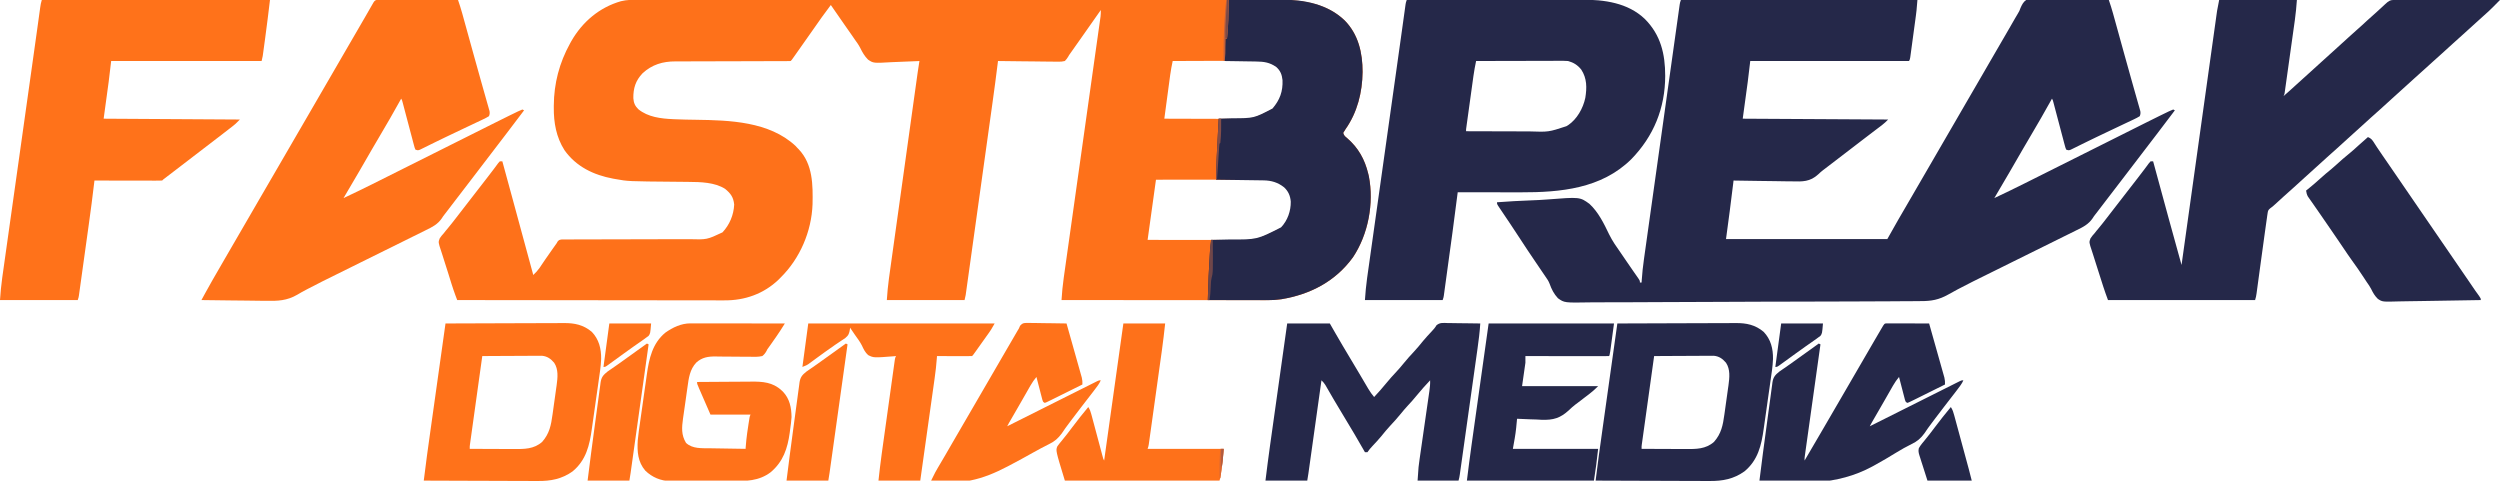
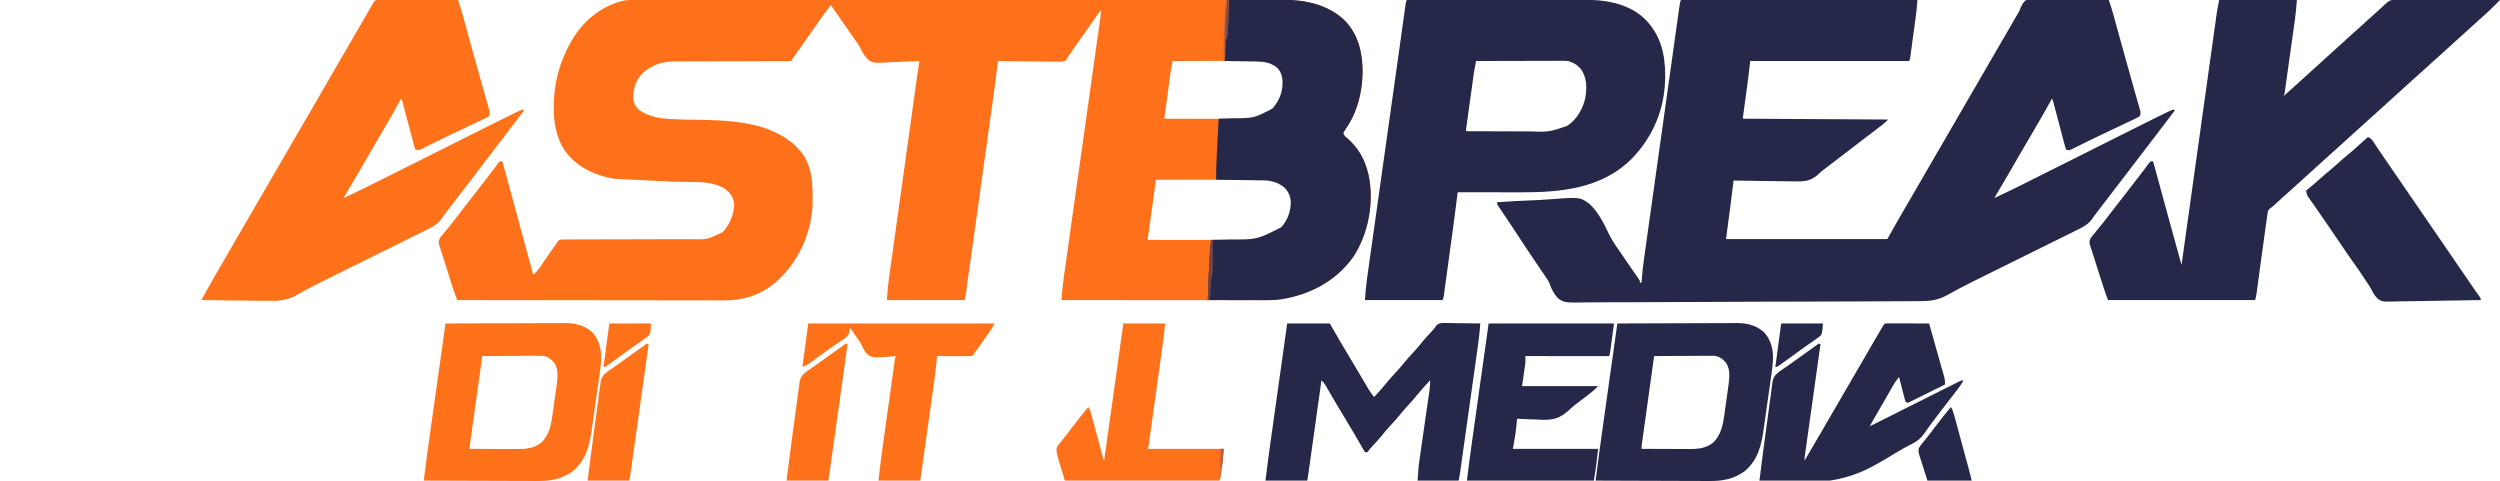
<svg xmlns="http://www.w3.org/2000/svg" version="1.1" width="2991" height="575">
-   <path d="M0 0 C1.369 -0.002 2.739 -0.006 4.108 -0.01 C7.868 -0.018 11.629 -0.015 15.389 -0.009 C19.481 -0.004 23.573 -0.012 27.666 -0.018 C34.837 -0.027 42.008 -0.028 49.18 -0.024 C59.845 -0.019 70.509 -0.025 81.174 -0.033 C101.33 -0.049 121.487 -0.05 141.644 -0.048 C157.212 -0.046 172.78 -0.048 188.348 -0.052 C190.584 -0.053 192.82 -0.053 195.056 -0.054 C198.426 -0.055 201.796 -0.056 205.166 -0.057 C236.503 -0.065 267.84 -0.069 299.177 -0.065 C300.358 -0.065 301.54 -0.065 302.757 -0.065 C308.746 -0.064 314.736 -0.063 320.725 -0.062 C322.509 -0.062 322.509 -0.062 324.329 -0.062 C326.734 -0.061 329.14 -0.061 331.545 -0.061 C368.96 -0.055 406.374 -0.063 443.789 -0.082 C485.824 -0.102 527.86 -0.113 569.895 -0.109 C574.379 -0.109 578.862 -0.108 583.346 -0.108 C585.002 -0.108 585.002 -0.108 586.691 -0.108 C603.349 -0.107 620.007 -0.113 636.664 -0.124 C655.615 -0.136 674.566 -0.137 693.517 -0.125 C704.118 -0.118 714.719 -0.12 725.32 -0.134 C732.409 -0.142 739.498 -0.139 746.587 -0.128 C750.621 -0.121 754.654 -0.12 758.688 -0.132 C789.68 -0.216 821.574 2.04 845.184 24.673 C861.664 41.367 866.693 63.683 866.627 86.357 C866.392 110.644 860.325 134.828 846.206 154.828 C845.216 156.257 844.323 157.752 843.449 159.254 C844.557 162.579 845.304 163.181 847.949 165.317 C861.505 176.985 869.289 190.892 873.449 208.254 C873.673 209.184 873.898 210.113 874.129 211.071 C880.432 243.496 873.446 280.586 855.136 308.067 C834.22 336.867 804.195 352.478 769.449 358.254 C763.193 359.183 757.125 359.394 750.806 359.375 C749.758 359.376 748.71 359.376 747.63 359.377 C744.131 359.379 740.632 359.373 737.133 359.368 C734.619 359.368 732.106 359.368 729.592 359.368 C724.187 359.369 718.783 359.366 713.378 359.36 C705.564 359.352 697.75 359.349 689.936 359.348 C677.256 359.346 664.577 359.339 651.898 359.33 C639.584 359.321 627.271 359.314 614.957 359.309 C614.198 359.309 613.438 359.309 612.655 359.309 C608.845 359.307 605.034 359.306 601.223 359.305 C569.632 359.294 538.04 359.277 506.449 359.254 C506.996 350.35 507.829 341.558 509.092 332.728 C509.257 331.549 509.422 330.37 509.591 329.155 C510.043 325.926 510.5 322.698 510.958 319.471 C511.454 315.971 511.944 312.471 512.435 308.97 C513.285 302.912 514.139 296.855 514.995 290.797 C516.238 282.001 517.476 273.203 518.713 264.406 C520.727 250.077 522.746 235.748 524.767 221.42 C526.716 207.599 528.664 193.778 530.61 179.957 C530.789 178.685 530.789 178.685 530.971 177.387 C531.69 172.28 532.409 167.172 533.128 162.065 C534.184 154.556 535.241 147.047 536.298 139.538 C536.412 138.727 536.526 137.915 536.644 137.079 C538.42 124.463 540.197 111.848 541.976 99.233 C543.637 87.452 545.295 75.67 546.952 63.889 C547.881 57.282 548.813 50.675 549.75 44.069 C550.24 40.608 550.727 37.147 551.214 33.685 C551.425 32.183 551.638 30.681 551.853 29.178 C552.134 27.208 552.41 25.237 552.686 23.266 C552.836 22.21 552.985 21.153 553.139 20.065 C553.429 17.433 553.508 14.9 553.449 12.254 C553.088 12.771 552.726 13.288 552.354 13.821 C544.578 24.943 536.782 36.052 528.947 47.134 C527.367 49.37 525.789 51.607 524.211 53.844 C523.675 54.603 523.14 55.362 522.588 56.144 C521.573 57.583 520.559 59.022 519.544 60.46 C519.081 61.117 518.618 61.773 518.14 62.45 C517.74 63.017 517.34 63.584 516.928 64.169 C516.196 65.201 516.196 65.201 515.449 66.254 C515.132 66.818 514.815 67.381 514.489 67.961 C513.278 69.956 512.106 71.607 510.449 73.254 C507.449 73.949 505.524 74.152 502.538 74.049 C501.366 74.051 501.366 74.051 500.171 74.052 C497.599 74.047 495.032 73.993 492.461 73.938 C490.674 73.925 488.888 73.915 487.101 73.908 C482.407 73.881 477.714 73.813 473.021 73.735 C468.228 73.663 463.435 73.632 458.642 73.596 C449.244 73.521 439.847 73.399 430.449 73.254 C430.341 74.138 430.341 74.138 430.231 75.04 C428.246 91.248 426.08 107.427 423.82 123.599 C423.466 126.138 423.112 128.677 422.759 131.216 C421.908 137.326 421.056 143.436 420.203 149.546 C419.509 154.51 418.817 159.475 418.125 164.439 C418.025 165.15 417.926 165.862 417.824 166.595 C417.622 168.041 417.421 169.488 417.219 170.934 C415.34 184.412 413.458 197.891 411.576 211.369 C409.855 223.696 408.136 236.023 406.419 248.351 C404.65 261.049 402.879 273.746 401.106 286.444 C400.906 287.878 400.706 289.312 400.506 290.747 C400.358 291.805 400.358 291.805 400.207 292.884 C399.514 297.851 398.822 302.818 398.13 307.785 C397.201 314.453 396.27 321.121 395.338 327.79 C394.995 330.239 394.654 332.688 394.313 335.138 C393.849 338.472 393.383 341.806 392.916 345.14 C392.713 346.604 392.713 346.604 392.506 348.097 C392.318 349.435 392.318 349.435 392.126 350.8 C392.018 351.569 391.911 352.338 391.801 353.131 C391.459 355.193 390.956 357.227 390.449 359.254 C359.759 359.254 329.069 359.254 297.449 359.254 C298.07 350.566 298.749 342.103 299.967 333.513 C300.118 332.419 300.27 331.325 300.425 330.198 C300.927 326.579 301.435 322.961 301.943 319.342 C302.307 316.729 302.67 314.116 303.032 311.503 C303.912 305.173 304.796 298.843 305.682 292.513 C306.714 285.134 307.742 277.755 308.769 270.375 C310.601 257.21 312.438 244.045 314.278 230.88 C316.061 218.116 317.842 205.351 319.62 192.586 C319.785 191.404 319.785 191.404 319.953 190.199 C320.394 187.034 320.835 183.868 321.276 180.702 C323.178 167.047 325.081 153.392 326.986 139.738 C327.293 137.53 327.601 135.322 327.909 133.115 C329.077 124.736 330.247 116.358 331.417 107.98 C331.772 105.441 332.126 102.902 332.48 100.363 C332.963 96.902 333.447 93.441 333.931 89.98 C334.141 88.468 334.141 88.468 334.356 86.926 C334.996 82.357 335.659 77.8 336.449 73.254 C335.739 73.294 335.028 73.334 334.297 73.376 C327.548 73.739 320.801 74.011 314.045 74.187 C310.571 74.28 307.106 74.407 303.637 74.612 C281.346 75.901 281.346 75.901 274.953 71.56 C270.853 67.451 268.137 62.77 265.628 57.574 C263.741 53.862 261.31 50.566 258.886 47.192 C257.986 45.88 257.089 44.567 256.195 43.251 C253.323 39.054 250.39 34.903 247.449 30.754 C241.701 22.643 236.06 14.461 230.449 6.254 C223.057 15.876 216.126 25.8 209.194 35.754 C205.144 41.557 201.05 47.33 196.965 53.108 C195.331 55.422 193.7 57.738 192.07 60.055 C191.517 60.841 190.963 61.627 190.393 62.437 C189.325 63.954 188.259 65.47 187.193 66.988 C183.561 72.142 183.561 72.142 182.449 73.254 C180.527 73.355 178.601 73.384 176.677 73.386 C175.422 73.39 174.168 73.394 172.875 73.398 C171.472 73.397 170.068 73.397 168.665 73.396 C167.196 73.399 165.728 73.403 164.259 73.407 C161.088 73.415 157.917 73.42 154.745 73.423 C149.722 73.429 144.699 73.446 139.676 73.464 C137.956 73.471 136.236 73.477 134.517 73.483 C133.655 73.487 132.793 73.49 131.906 73.493 C120.208 73.535 108.511 73.568 96.813 73.58 C88.929 73.589 81.045 73.611 73.161 73.65 C68.991 73.669 64.822 73.682 60.652 73.677 C56.719 73.672 52.787 73.686 48.855 73.714 C47.42 73.721 45.985 73.721 44.55 73.714 C29.429 73.645 16.449 77.523 5.199 87.942 C-3.226 96.811 -5.957 105.846 -5.821 117.77 C-5.383 123.422 -3.881 126.956 0.144 130.926 C11.687 140.366 27.184 142.175 41.605 142.813 C42.465 142.854 43.325 142.894 44.211 142.936 C52.435 143.299 60.658 143.429 68.888 143.545 C109.33 144.121 156.697 145.556 188.074 174.692 C188.858 175.538 189.641 176.383 190.449 177.254 C190.992 177.804 191.534 178.353 192.093 178.919 C209.005 196.825 209.041 221.517 208.581 244.611 C207.404 277.132 193.554 309.467 170.449 332.254 C169.25 333.469 169.25 333.469 168.027 334.708 C150.175 351.841 127.635 359.786 103.085 359.615 C101.696 359.617 100.306 359.619 98.916 359.623 C95.14 359.63 91.363 359.618 87.587 359.603 C83.498 359.59 79.41 359.594 75.321 359.596 C68.252 359.598 61.183 359.589 54.113 359.572 C43.892 359.547 33.671 359.539 23.45 359.536 C6.865 359.529 -9.721 359.509 -26.307 359.481 C-42.412 359.453 -58.516 359.432 -74.62 359.419 C-75.614 359.418 -76.608 359.418 -77.632 359.417 C-82.619 359.413 -87.606 359.409 -92.593 359.405 C-133.912 359.374 -175.232 359.322 -216.551 359.254 C-217.028 357.99 -217.505 356.725 -217.981 355.46 C-218.246 354.756 -218.512 354.052 -218.785 353.326 C-222.052 344.489 -224.734 335.414 -227.54 326.421 C-228.688 322.743 -229.852 319.072 -231.051 315.41 C-232.218 311.846 -233.345 308.27 -234.446 304.684 C-234.869 303.328 -235.307 301.976 -235.758 300.629 C-239.26 290.14 -239.26 290.14 -237.501 285.462 C-235.998 283.174 -234.432 281.238 -232.551 279.254 C-231.461 277.855 -231.461 277.855 -230.348 276.426 C-229.672 275.627 -228.997 274.828 -228.301 274.004 C-224.643 269.604 -221.109 265.13 -217.634 260.584 C-213.966 255.787 -210.262 251.018 -206.551 246.254 C-202.536 241.099 -198.53 235.938 -194.551 230.754 C-189.977 224.797 -185.372 218.864 -180.747 212.946 C-177.975 209.395 -175.223 205.834 -172.539 202.215 C-172.084 201.606 -171.628 200.996 -171.158 200.368 C-169.945 198.739 -168.742 197.102 -167.539 195.465 C-166.883 194.736 -166.227 194.006 -165.551 193.254 C-164.561 193.254 -163.571 193.254 -162.551 193.254 C-158.821 206.921 -155.092 220.588 -151.364 234.254 C-151.09 235.259 -150.816 236.263 -150.533 237.297 C-142.174 267.941 -133.829 298.589 -125.551 329.254 C-121.511 325.316 -121.511 325.316 -118.078 320.864 C-117.45 319.935 -117.45 319.935 -116.809 318.988 C-116.373 318.333 -115.937 317.679 -115.489 317.004 C-114.53 315.587 -113.57 314.17 -112.61 312.754 C-112.113 312.021 -111.617 311.288 -111.105 310.532 C-108.463 306.66 -105.758 302.832 -103.051 299.004 C-102.547 298.29 -102.043 297.576 -101.523 296.839 C-98.856 293.068 -98.856 293.068 -97.551 291.254 C-97.169 290.569 -96.787 289.883 -96.393 289.176 C-94.551 287.254 -94.551 287.254 -91.558 286.749 C-90.321 286.747 -89.085 286.745 -87.81 286.742 C-87.121 286.735 -86.432 286.729 -85.723 286.722 C-83.408 286.704 -81.094 286.714 -78.78 286.724 C-77.122 286.717 -75.465 286.708 -73.807 286.698 C-69.298 286.674 -64.79 286.675 -60.281 286.68 C-55.559 286.68 -50.837 286.658 -46.115 286.637 C-37.157 286.602 -28.2 286.586 -19.242 286.578 C-6.126 286.565 6.99 286.526 20.106 286.483 C21.07 286.48 22.034 286.477 23.028 286.474 C24.952 286.468 26.876 286.461 28.8 286.455 C34.416 286.437 40.032 286.426 45.648 286.421 C49.156 286.417 52.664 286.409 56.171 286.401 C57.789 286.398 59.407 286.397 61.024 286.397 C82.185 287.006 82.185 287.006 100.808 278.274 C109.282 269.275 114.265 257.389 114.824 245.004 C113.946 236.222 110.727 231.784 103.949 226.192 C91.515 218.317 74.62 217.964 60.429 217.876 C59 217.859 57.57 217.842 56.14 217.824 C52.396 217.779 48.651 217.744 44.907 217.712 C-12.249 217.211 -12.249 217.211 -27.051 214.504 C-28.046 214.329 -29.041 214.153 -30.066 213.972 C-53.286 209.667 -74.293 199.596 -88.199 179.922 C-98.131 164.32 -101.15 146.94 -100.989 128.754 C-100.985 128.013 -100.982 127.271 -100.978 126.507 C-100.805 100.009 -94.375 75.484 -81.551 52.254 C-81.025 51.301 -80.499 50.347 -79.957 49.364 C-66.644 26.278 -46.428 9.12 -20.718 1.728 C-13.818 -0.033 -7.09 -0.025 0 0 Z M639.449 73.254 C638.314 78.756 637.235 84.235 636.488 89.806 C636.328 90.986 636.167 92.167 636.003 93.383 C635.838 94.622 635.673 95.861 635.504 97.137 C635.329 98.433 635.154 99.728 634.974 101.063 C634.514 104.472 634.058 107.882 633.603 111.291 C633.136 114.785 632.665 118.277 632.195 121.77 C631.276 128.598 630.361 135.426 629.449 142.254 C641.542 142.301 653.635 142.336 665.728 142.358 C671.344 142.368 676.961 142.383 682.578 142.405 C688.012 142.427 693.445 142.439 698.879 142.444 C700.938 142.448 702.998 142.455 705.058 142.466 C734.412 143.3 734.412 143.3 759.636 130.333 C768.625 120.027 772.391 109.697 771.855 96.141 C771.181 89.687 769.216 85.022 764.617 80.422 C756.802 74.087 749.123 72.809 739.351 72.914 C738.267 72.913 737.184 72.913 736.067 72.913 C732.507 72.915 728.947 72.938 725.386 72.962 C722.909 72.967 720.432 72.971 717.955 72.974 C711.451 72.986 704.948 73.015 698.444 73.048 C691.801 73.079 685.158 73.093 678.515 73.108 C665.493 73.14 652.471 73.191 639.449 73.254 Z M619.449 215.254 C616.149 239.014 612.849 262.774 609.449 287.254 C630.697 287.285 630.697 287.285 651.944 287.305 C659.549 287.31 667.153 287.317 674.757 287.33 C681.429 287.341 688.101 287.347 694.773 287.349 C697.309 287.351 699.844 287.355 702.38 287.36 C738.388 288.461 738.388 288.461 769.636 272.754 C777.769 264.225 781.864 253.06 781.722 241.422 C781.077 233.947 778.118 227.851 772.578 222.79 C765.365 217.588 757.544 215.126 748.723 215.134 C747.58 215.133 746.437 215.131 745.26 215.13 C743.393 215.135 743.393 215.135 741.489 215.141 C740.171 215.141 738.854 215.141 737.496 215.141 C733.891 215.14 730.287 215.146 726.682 215.153 C722.911 215.159 719.141 215.16 715.371 215.161 C708.235 215.164 701.098 215.172 693.962 215.182 C684.317 215.196 674.671 215.201 665.026 215.207 C649.833 215.216 634.641 215.236 619.449 215.254 Z " fill="#FE711A" transform="translate(763.551,-0.254)" />
+   <path d="M0 0 C1.369 -0.002 2.739 -0.006 4.108 -0.01 C7.868 -0.018 11.629 -0.015 15.389 -0.009 C19.481 -0.004 23.573 -0.012 27.666 -0.018 C34.837 -0.027 42.008 -0.028 49.18 -0.024 C59.845 -0.019 70.509 -0.025 81.174 -0.033 C101.33 -0.049 121.487 -0.05 141.644 -0.048 C157.212 -0.046 172.78 -0.048 188.348 -0.052 C190.584 -0.053 192.82 -0.053 195.056 -0.054 C198.426 -0.055 201.796 -0.056 205.166 -0.057 C236.503 -0.065 267.84 -0.069 299.177 -0.065 C300.358 -0.065 301.54 -0.065 302.757 -0.065 C308.746 -0.064 314.736 -0.063 320.725 -0.062 C322.509 -0.062 322.509 -0.062 324.329 -0.062 C326.734 -0.061 329.14 -0.061 331.545 -0.061 C368.96 -0.055 406.374 -0.063 443.789 -0.082 C485.824 -0.102 527.86 -0.113 569.895 -0.109 C574.379 -0.109 578.862 -0.108 583.346 -0.108 C585.002 -0.108 585.002 -0.108 586.691 -0.108 C603.349 -0.107 620.007 -0.113 636.664 -0.124 C655.615 -0.136 674.566 -0.137 693.517 -0.125 C704.118 -0.118 714.719 -0.12 725.32 -0.134 C732.409 -0.142 739.498 -0.139 746.587 -0.128 C750.621 -0.121 754.654 -0.12 758.688 -0.132 C789.68 -0.216 821.574 2.04 845.184 24.673 C861.664 41.367 866.693 63.683 866.627 86.357 C866.392 110.644 860.325 134.828 846.206 154.828 C845.216 156.257 844.323 157.752 843.449 159.254 C844.557 162.579 845.304 163.181 847.949 165.317 C861.505 176.985 869.289 190.892 873.449 208.254 C873.673 209.184 873.898 210.113 874.129 211.071 C880.432 243.496 873.446 280.586 855.136 308.067 C834.22 336.867 804.195 352.478 769.449 358.254 C763.193 359.183 757.125 359.394 750.806 359.375 C749.758 359.376 748.71 359.376 747.63 359.377 C744.131 359.379 740.632 359.373 737.133 359.368 C734.619 359.368 732.106 359.368 729.592 359.368 C724.187 359.369 718.783 359.366 713.378 359.36 C705.564 359.352 697.75 359.349 689.936 359.348 C677.256 359.346 664.577 359.339 651.898 359.33 C639.584 359.321 627.271 359.314 614.957 359.309 C614.198 359.309 613.438 359.309 612.655 359.309 C608.845 359.307 605.034 359.306 601.223 359.305 C569.632 359.294 538.04 359.277 506.449 359.254 C506.996 350.35 507.829 341.558 509.092 332.728 C509.257 331.549 509.422 330.37 509.591 329.155 C510.043 325.926 510.5 322.698 510.958 319.471 C511.454 315.971 511.944 312.471 512.435 308.97 C513.285 302.912 514.139 296.855 514.995 290.797 C516.238 282.001 517.476 273.203 518.713 264.406 C520.727 250.077 522.746 235.748 524.767 221.42 C526.716 207.599 528.664 193.778 530.61 179.957 C530.789 178.685 530.789 178.685 530.971 177.387 C531.69 172.28 532.409 167.172 533.128 162.065 C534.184 154.556 535.241 147.047 536.298 139.538 C536.412 138.727 536.526 137.915 536.644 137.079 C538.42 124.463 540.197 111.848 541.976 99.233 C543.637 87.452 545.295 75.67 546.952 63.889 C547.881 57.282 548.813 50.675 549.75 44.069 C550.24 40.608 550.727 37.147 551.214 33.685 C551.425 32.183 551.638 30.681 551.853 29.178 C552.134 27.208 552.41 25.237 552.686 23.266 C552.836 22.21 552.985 21.153 553.139 20.065 C553.429 17.433 553.508 14.9 553.449 12.254 C553.088 12.771 552.726 13.288 552.354 13.821 C544.578 24.943 536.782 36.052 528.947 47.134 C527.367 49.37 525.789 51.607 524.211 53.844 C523.675 54.603 523.14 55.362 522.588 56.144 C521.573 57.583 520.559 59.022 519.544 60.46 C519.081 61.117 518.618 61.773 518.14 62.45 C517.74 63.017 517.34 63.584 516.928 64.169 C516.196 65.201 516.196 65.201 515.449 66.254 C515.132 66.818 514.815 67.381 514.489 67.961 C513.278 69.956 512.106 71.607 510.449 73.254 C507.449 73.949 505.524 74.152 502.538 74.049 C501.366 74.051 501.366 74.051 500.171 74.052 C497.599 74.047 495.032 73.993 492.461 73.938 C490.674 73.925 488.888 73.915 487.101 73.908 C482.407 73.881 477.714 73.813 473.021 73.735 C468.228 73.663 463.435 73.632 458.642 73.596 C449.244 73.521 439.847 73.399 430.449 73.254 C430.341 74.138 430.341 74.138 430.231 75.04 C428.246 91.248 426.08 107.427 423.82 123.599 C423.466 126.138 423.112 128.677 422.759 131.216 C421.908 137.326 421.056 143.436 420.203 149.546 C419.509 154.51 418.817 159.475 418.125 164.439 C418.025 165.15 417.926 165.862 417.824 166.595 C417.622 168.041 417.421 169.488 417.219 170.934 C415.34 184.412 413.458 197.891 411.576 211.369 C409.855 223.696 408.136 236.023 406.419 248.351 C404.65 261.049 402.879 273.746 401.106 286.444 C400.906 287.878 400.706 289.312 400.506 290.747 C400.358 291.805 400.358 291.805 400.207 292.884 C399.514 297.851 398.822 302.818 398.13 307.785 C397.201 314.453 396.27 321.121 395.338 327.79 C394.995 330.239 394.654 332.688 394.313 335.138 C393.849 338.472 393.383 341.806 392.916 345.14 C392.713 346.604 392.713 346.604 392.506 348.097 C392.318 349.435 392.318 349.435 392.126 350.8 C392.018 351.569 391.911 352.338 391.801 353.131 C391.459 355.193 390.956 357.227 390.449 359.254 C359.759 359.254 329.069 359.254 297.449 359.254 C298.07 350.566 298.749 342.103 299.967 333.513 C300.118 332.419 300.27 331.325 300.425 330.198 C300.927 326.579 301.435 322.961 301.943 319.342 C302.307 316.729 302.67 314.116 303.032 311.503 C303.912 305.173 304.796 298.843 305.682 292.513 C306.714 285.134 307.742 277.755 308.769 270.375 C310.601 257.21 312.438 244.045 314.278 230.88 C316.061 218.116 317.842 205.351 319.62 192.586 C319.785 191.404 319.785 191.404 319.953 190.199 C320.394 187.034 320.835 183.868 321.276 180.702 C323.178 167.047 325.081 153.392 326.986 139.738 C327.293 137.53 327.601 135.322 327.909 133.115 C329.077 124.736 330.247 116.358 331.417 107.98 C331.772 105.441 332.126 102.902 332.48 100.363 C332.963 96.902 333.447 93.441 333.931 89.98 C334.141 88.468 334.141 88.468 334.356 86.926 C334.996 82.357 335.659 77.8 336.449 73.254 C335.739 73.294 335.028 73.334 334.297 73.376 C327.548 73.739 320.801 74.011 314.045 74.187 C310.571 74.28 307.106 74.407 303.637 74.612 C281.346 75.901 281.346 75.901 274.953 71.56 C270.853 67.451 268.137 62.77 265.628 57.574 C263.741 53.862 261.31 50.566 258.886 47.192 C257.986 45.88 257.089 44.567 256.195 43.251 C253.323 39.054 250.39 34.903 247.449 30.754 C241.701 22.643 236.06 14.461 230.449 6.254 C223.057 15.876 216.126 25.8 209.194 35.754 C205.144 41.557 201.05 47.33 196.965 53.108 C195.331 55.422 193.7 57.738 192.07 60.055 C191.517 60.841 190.963 61.627 190.393 62.437 C189.325 63.954 188.259 65.47 187.193 66.988 C183.561 72.142 183.561 72.142 182.449 73.254 C180.527 73.355 178.601 73.384 176.677 73.386 C175.422 73.39 174.168 73.394 172.875 73.398 C171.472 73.397 170.068 73.397 168.665 73.396 C167.196 73.399 165.728 73.403 164.259 73.407 C161.088 73.415 157.917 73.42 154.745 73.423 C149.722 73.429 144.699 73.446 139.676 73.464 C137.956 73.471 136.236 73.477 134.517 73.483 C133.655 73.487 132.793 73.49 131.906 73.493 C120.208 73.535 108.511 73.568 96.813 73.58 C88.929 73.589 81.045 73.611 73.161 73.65 C68.991 73.669 64.822 73.682 60.652 73.677 C56.719 73.672 52.787 73.686 48.855 73.714 C47.42 73.721 45.985 73.721 44.55 73.714 C29.429 73.645 16.449 77.523 5.199 87.942 C-3.226 96.811 -5.957 105.846 -5.821 117.77 C-5.383 123.422 -3.881 126.956 0.144 130.926 C11.687 140.366 27.184 142.175 41.605 142.813 C42.465 142.854 43.325 142.894 44.211 142.936 C52.435 143.299 60.658 143.429 68.888 143.545 C109.33 144.121 156.697 145.556 188.074 174.692 C188.858 175.538 189.641 176.383 190.449 177.254 C190.992 177.804 191.534 178.353 192.093 178.919 C209.005 196.825 209.041 221.517 208.581 244.611 C207.404 277.132 193.554 309.467 170.449 332.254 C169.25 333.469 169.25 333.469 168.027 334.708 C150.175 351.841 127.635 359.786 103.085 359.615 C101.696 359.617 100.306 359.619 98.916 359.623 C95.14 359.63 91.363 359.618 87.587 359.603 C83.498 359.59 79.41 359.594 75.321 359.596 C68.252 359.598 61.183 359.589 54.113 359.572 C43.892 359.547 33.671 359.539 23.45 359.536 C6.865 359.529 -9.721 359.509 -26.307 359.481 C-42.412 359.453 -58.516 359.432 -74.62 359.419 C-75.614 359.418 -76.608 359.418 -77.632 359.417 C-82.619 359.413 -87.606 359.409 -92.593 359.405 C-133.912 359.374 -175.232 359.322 -216.551 359.254 C-217.028 357.99 -217.505 356.725 -217.981 355.46 C-218.246 354.756 -218.512 354.052 -218.785 353.326 C-222.052 344.489 -224.734 335.414 -227.54 326.421 C-228.688 322.743 -229.852 319.072 -231.051 315.41 C-232.218 311.846 -233.345 308.27 -234.446 304.684 C-234.869 303.328 -235.307 301.976 -235.758 300.629 C-239.26 290.14 -239.26 290.14 -237.501 285.462 C-235.998 283.174 -234.432 281.238 -232.551 279.254 C-231.461 277.855 -231.461 277.855 -230.348 276.426 C-229.672 275.627 -228.997 274.828 -228.301 274.004 C-224.643 269.604 -221.109 265.13 -217.634 260.584 C-213.966 255.787 -210.262 251.018 -206.551 246.254 C-202.536 241.099 -198.53 235.938 -194.551 230.754 C-189.977 224.797 -185.372 218.864 -180.747 212.946 C-177.975 209.395 -175.223 205.834 -172.539 202.215 C-172.084 201.606 -171.628 200.996 -171.158 200.368 C-169.945 198.739 -168.742 197.102 -167.539 195.465 C-166.883 194.736 -166.227 194.006 -165.551 193.254 C-164.561 193.254 -163.571 193.254 -162.551 193.254 C-158.821 206.921 -155.092 220.588 -151.364 234.254 C-151.09 235.259 -150.816 236.263 -150.533 237.297 C-142.174 267.941 -133.829 298.589 -125.551 329.254 C-121.511 325.316 -121.511 325.316 -118.078 320.864 C-117.45 319.935 -117.45 319.935 -116.809 318.988 C-116.373 318.333 -115.937 317.679 -115.489 317.004 C-114.53 315.587 -113.57 314.17 -112.61 312.754 C-112.113 312.021 -111.617 311.288 -111.105 310.532 C-108.463 306.66 -105.758 302.832 -103.051 299.004 C-102.547 298.29 -102.043 297.576 -101.523 296.839 C-98.856 293.068 -98.856 293.068 -97.551 291.254 C-97.169 290.569 -96.787 289.883 -96.393 289.176 C-94.551 287.254 -94.551 287.254 -91.558 286.749 C-90.321 286.747 -89.085 286.745 -87.81 286.742 C-87.121 286.735 -86.432 286.729 -85.723 286.722 C-83.408 286.704 -81.094 286.714 -78.78 286.724 C-77.122 286.717 -75.465 286.708 -73.807 286.698 C-69.298 286.674 -64.79 286.675 -60.281 286.68 C-55.559 286.68 -50.837 286.658 -46.115 286.637 C-37.157 286.602 -28.2 286.586 -19.242 286.578 C-6.126 286.565 6.99 286.526 20.106 286.483 C21.07 286.48 22.034 286.477 23.028 286.474 C24.952 286.468 26.876 286.461 28.8 286.455 C34.416 286.437 40.032 286.426 45.648 286.421 C49.156 286.417 52.664 286.409 56.171 286.401 C57.789 286.398 59.407 286.397 61.024 286.397 C82.185 287.006 82.185 287.006 100.808 278.274 C109.282 269.275 114.265 257.389 114.824 245.004 C113.946 236.222 110.727 231.784 103.949 226.192 C91.515 218.317 74.62 217.964 60.429 217.876 C59 217.859 57.57 217.842 56.14 217.824 C52.396 217.779 48.651 217.744 44.907 217.712 C-28.046 214.329 -29.041 214.153 -30.066 213.972 C-53.286 209.667 -74.293 199.596 -88.199 179.922 C-98.131 164.32 -101.15 146.94 -100.989 128.754 C-100.985 128.013 -100.982 127.271 -100.978 126.507 C-100.805 100.009 -94.375 75.484 -81.551 52.254 C-81.025 51.301 -80.499 50.347 -79.957 49.364 C-66.644 26.278 -46.428 9.12 -20.718 1.728 C-13.818 -0.033 -7.09 -0.025 0 0 Z M639.449 73.254 C638.314 78.756 637.235 84.235 636.488 89.806 C636.328 90.986 636.167 92.167 636.003 93.383 C635.838 94.622 635.673 95.861 635.504 97.137 C635.329 98.433 635.154 99.728 634.974 101.063 C634.514 104.472 634.058 107.882 633.603 111.291 C633.136 114.785 632.665 118.277 632.195 121.77 C631.276 128.598 630.361 135.426 629.449 142.254 C641.542 142.301 653.635 142.336 665.728 142.358 C671.344 142.368 676.961 142.383 682.578 142.405 C688.012 142.427 693.445 142.439 698.879 142.444 C700.938 142.448 702.998 142.455 705.058 142.466 C734.412 143.3 734.412 143.3 759.636 130.333 C768.625 120.027 772.391 109.697 771.855 96.141 C771.181 89.687 769.216 85.022 764.617 80.422 C756.802 74.087 749.123 72.809 739.351 72.914 C738.267 72.913 737.184 72.913 736.067 72.913 C732.507 72.915 728.947 72.938 725.386 72.962 C722.909 72.967 720.432 72.971 717.955 72.974 C711.451 72.986 704.948 73.015 698.444 73.048 C691.801 73.079 685.158 73.093 678.515 73.108 C665.493 73.14 652.471 73.191 639.449 73.254 Z M619.449 215.254 C616.149 239.014 612.849 262.774 609.449 287.254 C630.697 287.285 630.697 287.285 651.944 287.305 C659.549 287.31 667.153 287.317 674.757 287.33 C681.429 287.341 688.101 287.347 694.773 287.349 C697.309 287.351 699.844 287.355 702.38 287.36 C738.388 288.461 738.388 288.461 769.636 272.754 C777.769 264.225 781.864 253.06 781.722 241.422 C781.077 233.947 778.118 227.851 772.578 222.79 C765.365 217.588 757.544 215.126 748.723 215.134 C747.58 215.133 746.437 215.131 745.26 215.13 C743.393 215.135 743.393 215.135 741.489 215.141 C740.171 215.141 738.854 215.141 737.496 215.141 C733.891 215.14 730.287 215.146 726.682 215.153 C722.911 215.159 719.141 215.16 715.371 215.161 C708.235 215.164 701.098 215.172 693.962 215.182 C684.317 215.196 674.671 215.201 665.026 215.207 C649.833 215.216 634.641 215.236 619.449 215.254 Z " fill="#FE711A" transform="translate(763.551,-0.254)" />
  <path d="M0 0 C93.39 0 186.78 0 283 0 C281.875 13.504 281.875 13.504 281.168 18.747 C280.933 20.507 280.933 20.507 280.693 22.304 C280.443 24.137 280.443 24.137 280.188 26.008 C279.927 27.94 279.927 27.94 279.661 29.91 C279.296 32.608 278.93 35.306 278.562 38.003 C278.09 41.461 277.624 44.92 277.16 48.38 C276.714 51.694 276.263 55.007 275.812 58.32 C275.562 60.184 275.562 60.184 275.307 62.086 C275.072 63.799 275.072 63.799 274.832 65.547 C274.695 66.555 274.558 67.562 274.417 68.6 C274 71 274 71 273 73 C210.3 73 147.6 73 83 73 C81.515 85.375 81.515 85.375 80 98 C78.02 112.52 76.04 127.04 74 142 C160.13 142.495 160.13 142.495 248 143 C245.455 145.545 243.291 147.658 240.488 149.777 C239.822 150.284 239.155 150.791 238.468 151.313 C237.401 152.117 237.401 152.117 236.312 152.938 C234.782 154.099 233.253 155.26 231.723 156.422 C230.549 157.31 230.549 157.31 229.352 158.217 C225.643 161.029 221.946 163.858 218.25 166.688 C217.539 167.231 216.829 167.774 216.097 168.334 C210.848 172.347 205.61 176.375 200.375 180.406 C196.423 183.446 192.461 186.473 188.5 189.5 C183.411 193.389 178.325 197.281 173.25 201.188 C171.82 202.259 171.82 202.259 170.361 203.352 C168.178 205.024 166.28 206.697 164.29 208.623 C154.519 217.57 145.609 217.327 132.824 216.977 C130.803 216.958 128.781 216.944 126.759 216.934 C121.479 216.896 116.202 216.798 110.923 216.687 C105.52 216.584 100.117 216.539 94.713 216.488 C84.141 216.382 73.571 216.211 63 216 C62.853 217.283 62.706 218.565 62.555 219.887 C59.967 241.967 56.94 263.951 54 286 C117.69 286 181.38 286 247 286 C251.29 278.41 255.58 270.82 260 263 C262.281 259.055 264.565 255.115 266.875 251.188 C271.782 242.81 276.655 234.414 281.5 226 C286.879 216.661 292.293 207.344 297.73 198.039 C302.012 190.707 306.262 183.357 310.5 176 C315.879 166.661 321.293 157.344 326.73 148.039 C331.012 140.707 335.262 133.357 339.5 126 C344.879 116.661 350.293 107.344 355.73 98.039 C360.012 90.707 364.262 83.357 368.5 76 C373.875 66.669 379.282 57.359 384.717 48.063 C387.806 42.777 390.878 37.483 393.93 32.176 C394.26 31.602 394.59 31.028 394.93 30.436 C396.515 27.681 398.097 24.925 399.676 22.166 C400.809 20.194 401.965 18.234 403.148 16.291 C405.071 13.059 405.071 13.059 406.31 9.604 C408.031 5.722 409.544 2.566 413 0 C420.081 -2.406 428.082 -1.507 435.438 -1.27 C437.646 -1.245 439.854 -1.227 442.062 -1.214 C447.857 -1.164 453.648 -1.037 459.442 -0.893 C465.36 -0.759 471.28 -0.7 477.199 -0.635 C488.801 -0.496 500.4 -0.274 512 0 C513.776 5.227 515.466 10.452 516.938 15.774 C517.467 17.677 517.467 17.677 518.006 19.618 C518.384 20.989 518.762 22.36 519.141 23.73 C519.544 25.186 519.948 26.641 520.352 28.097 C521.431 31.988 522.507 35.881 523.583 39.773 C525.377 46.268 527.175 52.762 528.972 59.255 C529.426 60.898 529.881 62.541 530.335 64.183 C533.24 74.688 536.171 85.185 539.138 95.673 C540.37 100.03 541.596 104.389 542.823 108.748 C543.481 111.076 544.142 113.402 544.806 115.728 C545.719 118.926 546.621 122.126 547.52 125.328 C547.789 126.26 548.059 127.192 548.337 128.152 C548.574 129.003 548.81 129.855 549.054 130.731 C549.262 131.465 549.471 132.198 549.685 132.953 C550.051 135.334 549.899 136.767 549 139 C546.684 140.439 544.516 141.59 542.055 142.723 C541.342 143.064 540.629 143.406 539.894 143.758 C537.561 144.873 535.218 145.968 532.875 147.062 C531.258 147.83 529.643 148.6 528.027 149.37 C524.818 150.898 521.606 152.419 518.39 153.932 C513.809 156.087 509.244 158.271 504.681 160.464 C502.015 161.743 499.343 163.012 496.672 164.281 C492.967 166.047 489.277 167.843 485.597 169.66 C483.096 170.893 480.592 172.12 478.087 173.346 C476.285 174.233 474.488 175.129 472.691 176.026 C471.602 176.559 470.513 177.092 469.391 177.641 C468.422 178.12 467.453 178.6 466.454 179.095 C464 180 464 180 461 179 C460.039 176.653 460.039 176.653 459.207 173.502 C458.89 172.328 458.573 171.153 458.246 169.943 C457.911 168.651 457.577 167.358 457.242 166.066 C456.891 164.75 456.539 163.433 456.186 162.117 C455.258 158.647 454.345 155.173 453.435 151.698 C452.328 147.477 451.204 143.26 450.081 139.044 C449.208 135.762 448.337 132.481 447.476 129.196 C447.165 128.019 446.855 126.841 446.535 125.627 C446.262 124.587 445.989 123.546 445.707 122.474 C445.089 120.025 445.089 120.025 444 118 C443.644 118.642 443.288 119.284 442.921 119.946 C435.028 134.161 426.961 148.247 418.647 162.221 C415.784 167.051 412.953 171.9 410.125 176.75 C409.258 178.237 409.258 178.237 408.373 179.754 C403.41 188.276 398.489 196.824 393.569 205.372 C387.462 215.964 381.246 226.49 375 237 C387.491 231.137 399.893 225.123 412.227 218.935 C413.956 218.07 415.685 217.205 417.414 216.34 C421.094 214.498 424.775 212.655 428.454 210.811 C434.29 207.886 440.127 204.964 445.964 202.043 C458.352 195.844 470.739 189.641 483.125 183.438 C496.511 176.733 509.897 170.03 523.285 163.331 C529.071 160.435 534.856 157.538 540.64 154.639 C544.255 152.828 547.87 151.019 551.485 149.21 C553.143 148.38 554.8 147.55 556.456 146.719 C561.627 144.125 566.807 141.55 572 139 C572.789 138.612 573.578 138.224 574.391 137.824 C576.755 136.666 579.125 135.521 581.498 134.379 C582.585 133.846 582.585 133.846 583.695 133.301 C585.435 132.473 587.215 131.728 589 131 C589.66 131.33 590.32 131.66 591 132 C584.3 140.985 577.507 149.897 570.689 158.794 C567.957 162.361 565.229 165.931 562.5 169.5 C561.417 170.917 560.333 172.333 559.25 173.75 C558.714 174.451 558.178 175.153 557.625 175.875 C551.667 183.667 545.708 191.458 539.75 199.25 C539.214 199.952 538.677 200.653 538.124 201.376 C537.043 202.789 535.963 204.203 534.882 205.616 C532.135 209.207 529.39 212.799 526.645 216.391 C520.977 223.806 515.3 231.215 509.605 238.609 C505.967 243.339 502.348 248.082 498.729 252.826 C497.716 254.152 496.696 255.474 495.668 256.789 C493.998 258.946 493.998 258.946 492.641 261.11 C487.661 268.439 481.037 271.724 473.288 275.472 C471.898 276.165 470.509 276.859 469.121 277.556 C465.37 279.431 461.605 281.279 457.838 283.122 C453.873 285.068 449.92 287.04 445.965 289.01 C438.464 292.741 430.952 296.45 423.435 300.15 C414.12 304.738 404.817 309.352 395.516 313.967 C392.232 315.596 388.947 317.226 385.663 318.855 C384.865 319.251 384.066 319.647 383.244 320.055 C377.808 322.75 372.369 325.437 366.928 328.12 C349.656 336.623 349.656 336.623 332.556 345.463 C331.952 345.78 331.347 346.097 330.725 346.424 C327.078 348.344 323.465 350.299 319.9 352.369 C308.688 358.681 299.582 360.321 286.846 360.23 C284.984 360.25 283.122 360.274 281.261 360.301 C276.197 360.363 271.135 360.37 266.072 360.367 C260.591 360.374 255.111 360.431 249.63 360.482 C237.676 360.582 225.722 360.616 213.768 360.637 C206.297 360.651 198.826 360.679 191.355 360.711 C170.647 360.796 149.938 360.868 129.229 360.879 C128.568 360.879 127.907 360.88 127.227 360.88 C124.549 360.882 121.872 360.883 119.195 360.884 C117.18 360.885 115.165 360.886 113.15 360.887 C112.152 360.888 112.152 360.888 111.133 360.888 C90.197 360.899 69.263 360.996 48.328 361.154 C24.769 361.332 1.21 361.436 -22.35 361.436 C-34.812 361.438 -47.271 361.475 -59.732 361.601 C-70.335 361.708 -80.935 361.74 -91.539 361.673 C-96.946 361.641 -102.348 361.644 -107.754 361.744 C-139.362 362.293 -139.362 362.293 -147.078 356.814 C-151.872 351.701 -154.691 346.071 -157.044 339.52 C-158.302 336.204 -159.991 333.68 -162.077 330.825 C-162.621 330.021 -163.165 329.216 -163.726 328.387 C-164.253 327.614 -164.781 326.84 -165.324 326.043 C-165.922 325.16 -166.52 324.277 -167.136 323.367 C-168.983 320.639 -170.835 317.913 -172.688 315.188 C-179.886 304.584 -187.067 293.978 -193.994 283.195 C-197.236 278.156 -200.544 273.164 -203.887 268.191 C-204.607 267.119 -204.607 267.119 -205.341 266.025 C-207.293 263.12 -209.246 260.216 -211.205 257.316 C-212.665 255.152 -214.12 252.985 -215.574 250.816 C-216.021 250.158 -216.468 249.5 -216.928 248.822 C-220 244.227 -220 244.227 -220 242 C-206.427 240.971 -192.863 240.194 -179.258 239.72 C-172.935 239.492 -166.638 239.185 -160.33 238.681 C-120.825 235.603 -120.825 235.603 -109.378 243.901 C-98.616 253.88 -92.114 267.356 -85.841 280.403 C-81.941 288.357 -76.903 295.52 -71.795 302.734 C-69.513 305.974 -67.303 309.262 -65.086 312.547 C-62.385 316.525 -59.664 320.489 -56.911 324.432 C-56.401 325.166 -55.89 325.9 -55.364 326.656 C-54.374 328.077 -53.381 329.496 -52.383 330.912 C-49 335.777 -49 335.777 -49 338 C-48.34 338 -47.68 338 -47 338 C-46.949 337.15 -46.898 336.3 -46.845 335.424 C-46.293 326.936 -45.375 318.569 -44.178 310.15 C-43.992 308.816 -43.806 307.482 -43.621 306.148 C-43.116 302.525 -42.606 298.903 -42.094 295.281 C-41.541 291.358 -40.994 287.435 -40.446 283.512 C-39.374 275.847 -38.297 268.183 -37.219 260.518 C-35.963 251.591 -34.711 242.662 -33.46 233.734 C-31.228 217.809 -28.992 201.886 -26.753 185.963 C-24.581 170.51 -22.412 155.057 -20.247 139.603 C-17.887 122.759 -15.525 105.916 -13.16 89.072 C-13.035 88.183 -12.91 87.293 -12.781 86.376 C-12.53 84.589 -12.279 82.802 -12.029 81.015 C-11.154 74.789 -10.282 68.563 -9.409 62.337 C-8.347 54.76 -7.283 47.183 -6.216 39.607 C-5.672 35.74 -5.129 31.874 -4.588 28.007 C-4.002 23.822 -3.412 19.637 -2.822 15.453 C-2.65 14.222 -2.479 12.992 -2.302 11.724 C-2.144 10.608 -1.986 9.493 -1.823 8.343 C-1.619 6.894 -1.619 6.894 -1.412 5.415 C-1 3 -1 3 0 0 Z " fill="#252849" transform="translate(2011,0)" />
  <path d="M0 0 C28.867 -0.069 57.734 -0.122 86.601 -0.153 C90.017 -0.157 93.434 -0.161 96.851 -0.165 C97.531 -0.166 98.211 -0.166 98.912 -0.167 C109.889 -0.18 120.867 -0.204 131.845 -0.231 C143.129 -0.26 154.413 -0.276 165.698 -0.282 C172.028 -0.286 178.357 -0.295 184.687 -0.317 C190.657 -0.338 196.628 -0.344 202.598 -0.339 C204.777 -0.34 206.956 -0.346 209.135 -0.358 C236.074 -0.494 264.508 3.227 284.853 22.662 C303.904 41.762 309.238 64.57 309.251 90.849 C309.17 129.262 295.485 163.028 268.609 190.52 C232.885 225.774 183.856 230.219 136.391 230.098 C134.2 230.096 132.009 230.094 129.818 230.093 C124.123 230.09 118.429 230.08 112.734 230.069 C106.894 230.058 101.055 230.054 95.215 230.049 C83.81 230.038 72.405 230.021 61 230 C60.927 230.598 60.853 231.197 60.777 231.814 C58.857 247.409 56.815 262.984 54.68 278.551 C54.372 280.796 54.065 283.042 53.758 285.287 C53.122 289.933 52.485 294.579 51.847 299.225 C51.029 305.183 50.216 311.141 49.403 317.1 C48.773 321.709 48.141 326.318 47.509 330.927 C47.207 333.127 46.906 335.327 46.607 337.526 C46.191 340.577 45.771 343.627 45.351 346.677 C45.228 347.582 45.106 348.488 44.98 349.42 C44.865 350.248 44.75 351.076 44.632 351.928 C44.533 352.647 44.435 353.365 44.333 354.105 C44 356 44 356 43 359 C12.31 359 -18.38 359 -50 359 C-49.37 350.181 -48.662 341.598 -47.415 332.88 C-47.256 331.745 -47.098 330.609 -46.935 329.439 C-46.408 325.677 -45.875 321.915 -45.342 318.153 C-44.959 315.436 -44.579 312.718 -44.198 310.001 C-43.379 304.16 -42.556 298.321 -41.731 292.481 C-40.529 283.976 -39.333 275.471 -38.138 266.965 C-36.187 253.08 -34.232 239.195 -32.274 225.31 C-30.393 211.972 -28.515 198.634 -26.638 185.296 C-26.466 184.073 -26.466 184.073 -26.291 182.825 C-25.714 178.726 -25.138 174.627 -24.561 170.527 C-23.423 162.432 -22.284 154.337 -21.145 146.242 C-20.978 145.058 -20.978 145.058 -20.809 143.851 C-19.303 133.147 -17.796 122.444 -16.288 111.742 C-15.981 109.56 -15.673 107.379 -15.366 105.197 C-14.474 98.868 -13.582 92.538 -12.689 86.209 C-10.767 72.578 -8.85 58.946 -6.954 45.312 C-6.304 40.638 -5.652 35.964 -5 31.29 C-4.481 27.559 -3.965 23.828 -3.449 20.097 C-3.137 17.862 -2.826 15.627 -2.514 13.392 C-2.374 12.375 -2.235 11.358 -2.091 10.31 C-1.961 9.384 -1.831 8.457 -1.697 7.503 C-1.586 6.701 -1.475 5.898 -1.36 5.071 C-1 3 -1 3 0 0 Z M83 73 C81.78 78.887 80.68 84.755 79.855 90.713 C79.757 91.413 79.659 92.114 79.559 92.836 C79.242 95.109 78.929 97.382 78.617 99.656 C78.396 101.251 78.175 102.847 77.953 104.442 C77.492 107.763 77.034 111.085 76.577 114.406 C75.99 118.668 75.4 122.93 74.808 127.191 C74.352 130.475 73.898 133.759 73.444 137.043 C73.227 138.615 73.009 140.188 72.791 141.76 C72.488 143.947 72.187 146.135 71.886 148.322 C71.715 149.567 71.543 150.811 71.366 152.093 C70.958 154.842 70.958 154.842 71 157 C83.11 157.047 95.22 157.082 107.33 157.104 C112.955 157.114 118.58 157.128 124.205 157.151 C129.645 157.173 135.085 157.185 140.525 157.19 C142.588 157.193 144.651 157.201 146.715 157.211 C169.671 157.998 169.671 157.998 191 151 C191.672 150.602 192.343 150.203 193.035 149.793 C203.692 142.668 211.026 129.562 213.656 117.145 C215.601 105.01 215.752 93.782 208.773 83.195 C204.473 77.872 199.593 74.754 193 73 C189.406 72.719 185.825 72.747 182.221 72.773 C181.147 72.773 180.074 72.772 178.967 72.772 C175.429 72.773 171.89 72.789 168.352 72.805 C165.894 72.808 163.436 72.811 160.979 72.813 C154.518 72.821 148.057 72.841 141.596 72.863 C135 72.883 128.404 72.892 121.809 72.902 C108.872 72.924 95.936 72.958 83 73 Z " fill="#252849" transform="translate(1683,0)" />
  <path d="M0 0 C30.69 0 61.38 0 93 0 C92.388 7.962 91.736 15.745 90.617 23.624 C90.415 25.085 90.415 25.085 90.208 26.575 C89.768 29.742 89.321 32.908 88.875 36.074 C88.565 38.293 88.255 40.511 87.945 42.73 C87.298 47.352 86.649 51.974 85.998 56.595 C85.162 62.528 84.333 68.461 83.506 74.394 C82.869 78.963 82.228 83.53 81.586 88.098 C81.279 90.287 80.973 92.477 80.668 94.666 C80.243 97.711 79.814 100.755 79.383 103.8 C79.257 104.707 79.131 105.614 79.002 106.549 C78.825 107.788 78.825 107.788 78.645 109.051 C78.544 109.769 78.443 110.488 78.339 111.228 C78 113 78 113 77 115 C82.231 110.492 87.348 105.869 92.43 101.195 C98.052 96.026 103.736 90.927 109.422 85.828 C113.971 81.743 118.497 77.636 123 73.5 C129.1 67.897 135.256 62.358 141.422 56.828 C146.014 52.704 150.582 48.554 155.125 44.375 C158.362 41.398 161.611 38.44 164.938 35.562 C169.121 31.938 173.164 28.166 177.222 24.403 C180.703 21.181 184.229 18.028 187.82 14.93 C191.481 11.689 195.044 8.342 198.609 4.998 C202.789 1.103 204.554 -0.126 210.214 -0.12 C211.871 -0.122 211.871 -0.122 213.562 -0.124 C214.78 -0.121 215.998 -0.117 217.252 -0.114 C218.53 -0.114 219.808 -0.114 221.125 -0.114 C224.635 -0.114 228.145 -0.108 231.655 -0.101 C235.322 -0.095 238.988 -0.095 242.654 -0.093 C249.599 -0.09 256.544 -0.082 263.489 -0.072 C271.395 -0.061 279.3 -0.055 287.206 -0.05 C303.471 -0.04 319.735 -0.022 336 0 C335.22 0.779 334.44 1.559 333.636 2.362 C332.026 3.973 330.421 5.588 328.824 7.211 C324.754 11.334 320.617 15.288 316.223 19.062 C313.48 21.453 310.801 23.911 308.125 26.375 C302.784 31.288 297.402 36.154 292 41 C290.333 42.5 288.666 44 287 45.5 C284.525 47.728 282.049 49.956 279.57 52.18 C274.98 56.301 270.416 60.449 265.875 64.625 C262.638 67.602 259.389 70.56 256.062 73.438 C252.47 76.55 248.984 79.769 245.5 83 C241.414 86.789 237.296 90.522 233.082 94.168 C229.865 96.999 226.72 99.908 223.567 102.808 C217.946 107.976 212.263 113.074 206.578 118.172 C201.986 122.296 197.418 126.446 192.875 130.625 C189.004 134.185 185.091 137.687 181.117 141.133 C177.891 143.978 174.733 146.896 171.567 149.808 C165.946 154.976 160.263 160.074 154.578 165.172 C149.986 169.296 145.418 173.446 140.875 177.625 C137.004 181.185 133.091 184.687 129.117 188.133 C125.891 190.978 122.733 193.896 119.567 196.808 C113.946 201.976 108.263 207.074 102.578 212.172 C97.986 216.296 93.418 220.446 88.875 224.625 C85.012 228.178 81.109 231.675 77.141 235.109 C73.78 238.078 70.494 241.128 67.211 244.182 C65.176 246.063 63.216 247.858 60.896 249.384 C58.582 251.356 58.361 252.337 57.934 255.307 C57.796 256.211 57.658 257.115 57.516 258.046 C57.38 259.054 57.245 260.063 57.105 261.102 C56.867 262.725 56.867 262.725 56.624 264.381 C56.166 267.537 55.726 270.696 55.294 273.856 C54.985 276.107 54.671 278.358 54.356 280.609 C52.639 292.86 50.972 305.117 49.312 317.375 C48.449 323.755 47.583 330.135 46.713 336.514 C46.369 339.044 46.028 341.574 45.688 344.104 C45.479 345.64 45.269 347.176 45.06 348.712 C44.967 349.41 44.874 350.108 44.778 350.828 C44.385 353.684 43.915 356.255 43 359 C-15.08 359 -73.16 359 -133 359 C-137.058 348.178 -140.548 337.196 -143.989 326.167 C-145.137 322.489 -146.301 318.817 -147.5 315.156 C-148.667 311.591 -149.794 308.016 -150.895 304.43 C-151.318 303.074 -151.756 301.722 -152.207 300.374 C-155.709 289.886 -155.709 289.886 -153.95 285.208 C-152.447 282.919 -150.881 280.984 -149 279 C-147.909 277.6 -147.909 277.6 -146.797 276.172 C-146.121 275.373 -145.446 274.573 -144.75 273.75 C-141.092 269.349 -137.558 264.875 -134.083 260.329 C-130.415 255.532 -126.711 250.764 -123 246 C-118.985 240.845 -114.979 235.683 -111 230.5 C-106.426 224.542 -101.821 218.61 -97.196 212.692 C-94.424 209.141 -91.672 205.58 -88.988 201.961 C-88.533 201.351 -88.077 200.741 -87.607 200.113 C-86.394 198.484 -85.191 196.848 -83.988 195.211 C-83.332 194.481 -82.676 193.752 -82 193 C-81.01 193 -80.02 193 -79 193 C-78.722 194.023 -78.443 195.045 -78.156 196.099 C-75.482 205.918 -72.807 215.737 -70.13 225.556 C-68.756 230.599 -67.382 235.643 -66.008 240.687 C-64.673 245.589 -63.338 250.491 -62.001 255.392 C-61.501 257.227 -61.001 259.062 -60.502 260.896 C-55.406 279.617 -50.202 298.308 -45 317 C-44.91 316.354 -44.82 315.708 -44.727 315.043 C-39.377 276.755 -34.025 238.468 -28.668 200.181 C-28.025 195.582 -27.382 190.983 -26.738 186.385 C-26.61 185.469 -26.482 184.554 -26.35 183.611 C-24.277 168.793 -22.207 153.975 -20.137 139.157 C-18.012 123.949 -15.885 108.741 -13.757 93.534 C-12.443 84.153 -11.132 74.771 -9.823 65.389 C-8.924 58.953 -8.024 52.517 -7.122 46.081 C-6.601 42.37 -6.082 38.658 -5.566 34.946 C-5.005 30.916 -4.439 26.887 -3.873 22.857 C-3.711 21.692 -3.55 20.527 -3.384 19.326 C-3.23 18.237 -3.076 17.147 -2.918 16.025 C-2.788 15.096 -2.658 14.167 -2.524 13.21 C-1.802 8.786 -0.879 4.396 0 0 Z " fill="#252849" transform="translate(2655,0)" />
  <path d="M0 0 C0.922 0.004 1.844 0.007 2.794 0.011 C4.243 0.011 4.243 0.011 5.721 0.01 C8.93 0.011 12.138 0.019 15.347 0.027 C17.565 0.029 19.783 0.03 22.001 0.031 C27.852 0.035 33.703 0.045 39.554 0.056 C45.52 0.066 51.485 0.071 57.45 0.076 C69.165 0.086 80.879 0.103 92.593 0.124 C94.369 5.351 96.058 10.577 97.531 15.899 C97.884 17.167 98.236 18.435 98.599 19.742 C98.977 21.113 99.355 22.484 99.734 23.855 C100.137 25.31 100.541 26.766 100.944 28.221 C102.024 32.113 103.1 36.005 104.176 39.898 C105.97 46.392 107.768 52.886 109.565 59.38 C110.019 61.022 110.474 62.665 110.928 64.308 C113.833 74.813 116.763 85.31 119.731 95.797 C120.963 100.155 122.189 104.514 123.416 108.873 C124.074 111.2 124.735 113.527 125.399 115.852 C126.312 119.05 127.214 122.251 128.112 125.453 C128.382 126.385 128.652 127.317 128.93 128.277 C129.167 129.128 129.403 129.979 129.647 130.856 C129.855 131.589 130.064 132.322 130.278 133.078 C130.644 135.459 130.492 136.891 129.593 139.124 C127.277 140.563 125.109 141.714 122.648 142.847 C121.935 143.189 121.222 143.531 120.487 143.883 C118.154 144.998 115.811 146.092 113.468 147.187 C111.851 147.955 110.236 148.724 108.62 149.495 C105.411 151.023 102.199 152.543 98.983 154.057 C94.402 156.212 89.837 158.396 85.274 160.588 C82.608 161.867 79.936 163.137 77.265 164.406 C73.559 166.172 69.87 167.967 66.189 169.784 C63.689 171.018 61.185 172.244 58.68 173.471 C56.878 174.357 55.081 175.254 53.284 176.151 C52.195 176.683 51.106 177.216 49.984 177.765 C48.53 178.485 48.53 178.485 47.047 179.219 C44.593 180.124 44.593 180.124 41.593 179.124 C40.631 176.778 40.631 176.778 39.799 173.627 C39.324 171.865 39.324 171.865 38.839 170.067 C38.504 168.775 38.17 167.483 37.835 166.191 C37.484 164.874 37.132 163.557 36.779 162.241 C35.851 158.771 34.938 155.297 34.028 151.822 C32.921 147.601 31.797 143.385 30.674 139.168 C29.801 135.887 28.93 132.605 28.069 129.321 C27.758 128.143 27.448 126.965 27.128 125.752 C26.855 124.711 26.582 123.67 26.3 122.598 C25.682 120.15 25.682 120.15 24.593 118.124 C24.237 118.767 23.881 119.409 23.514 120.07 C15.621 134.286 7.554 148.372 -0.76 162.346 C-3.623 167.175 -6.454 172.024 -9.282 176.874 C-10.149 178.361 -10.149 178.361 -11.034 179.878 C-15.997 188.401 -20.918 196.948 -25.838 205.496 C-31.945 216.088 -38.161 226.614 -44.407 237.124 C-31.916 231.261 -19.514 225.247 -7.18 219.06 C-5.451 218.194 -3.722 217.329 -1.993 216.464 C1.687 214.622 5.367 212.779 9.047 210.935 C14.883 208.01 20.72 205.089 26.557 202.168 C38.945 195.968 51.332 189.765 63.718 183.562 C77.104 176.858 90.49 170.155 103.878 163.455 C109.664 160.56 115.449 157.662 121.233 154.763 C124.847 152.952 128.463 151.143 132.078 149.334 C133.736 148.505 135.393 147.674 137.049 146.843 C142.22 144.249 147.4 141.674 152.593 139.124 C153.382 138.736 154.171 138.348 154.984 137.948 C157.348 136.79 159.718 135.645 162.091 134.503 C162.816 134.148 163.541 133.792 164.288 133.426 C166.028 132.597 167.808 131.852 169.593 131.124 C170.253 131.454 170.913 131.784 171.593 132.124 C164.893 141.11 158.099 150.022 151.282 158.919 C148.55 162.486 145.822 166.055 143.093 169.624 C142.01 171.041 140.926 172.458 139.843 173.874 C139.307 174.576 138.77 175.277 138.218 175.999 C132.26 183.791 126.301 191.583 120.343 199.374 C119.806 200.076 119.27 200.778 118.717 201.5 C117.636 202.914 116.555 204.327 115.475 205.741 C112.728 209.332 109.982 212.923 107.237 216.515 C101.57 223.931 95.893 231.339 90.198 238.734 C86.56 243.463 82.941 248.207 79.321 252.951 C78.309 254.277 77.289 255.598 76.261 256.913 C74.591 259.07 74.591 259.07 73.234 261.235 C68.254 268.564 61.63 271.849 53.881 275.597 C52.491 276.289 51.102 276.984 49.714 277.68 C45.963 279.555 42.198 281.403 38.431 283.247 C34.465 285.193 30.513 287.165 26.558 289.134 C19.057 292.865 11.545 296.574 4.028 300.275 C-5.287 304.862 -14.59 309.476 -23.891 314.091 C-27.176 315.721 -30.46 317.35 -33.744 318.979 C-34.542 319.375 -35.341 319.771 -36.163 320.179 C-41.599 322.874 -47.038 325.561 -52.479 328.245 C-69.749 336.752 -69.749 336.752 -86.851 345.588 C-87.588 345.972 -88.325 346.356 -89.085 346.753 C-92.69 348.641 -96.22 350.599 -99.709 352.697 C-112.149 359.929 -123.089 360.321 -137.259 360.003 C-139.497 359.986 -141.736 359.974 -143.975 359.965 C-149.805 359.931 -155.633 359.843 -161.463 359.742 C-167.436 359.65 -173.41 359.609 -179.384 359.564 C-191.059 359.468 -202.733 359.315 -214.407 359.124 C-213.469 357.401 -212.53 355.677 -211.591 353.953 C-211.068 352.993 -210.545 352.033 -210.006 351.045 C-207.511 346.488 -204.964 341.96 -202.407 337.437 C-201.57 335.955 -201.57 335.955 -200.715 334.444 C-196.135 326.364 -191.472 318.334 -186.78 310.319 C-182.46 302.938 -178.175 295.536 -173.907 288.124 C-168.528 278.786 -163.114 269.468 -157.677 260.163 C-153.395 252.832 -149.145 245.482 -144.907 238.124 C-137.216 224.774 -129.452 211.467 -121.678 198.165 C-114.419 185.744 -107.194 173.303 -100.013 160.836 C-95.263 152.595 -90.476 144.376 -85.677 136.163 C-81.395 128.832 -77.145 121.482 -72.907 114.124 C-67.528 104.786 -62.114 95.468 -56.677 86.163 C-52.395 78.832 -48.145 71.482 -43.907 64.124 C-38.538 54.803 -33.136 45.5 -27.705 36.214 C-24.53 30.779 -21.371 25.335 -18.231 19.878 C-17.885 19.276 -17.538 18.673 -17.181 18.053 C-15.49 15.115 -13.802 12.176 -12.116 9.236 C-11.515 8.19 -10.913 7.144 -10.294 6.066 C-9.76 5.135 -9.226 4.203 -8.675 3.244 C-6.324 -0.685 -4.473 0.007 0 0 Z " fill="#FF721A" transform="translate(455.407,-0.124)" />
-   <path d="M0 0 C90.09 0 180.18 0 273 0 C271.179 15.175 269.342 30.326 267.265 45.465 C266.865 48.386 266.469 51.307 266.074 54.229 C265.818 56.107 265.561 57.985 265.305 59.863 C265.188 60.727 265.071 61.59 264.951 62.48 C264.841 63.279 264.73 64.079 264.617 64.904 C264.521 65.601 264.426 66.298 264.328 67.017 C263.995 69.032 263.495 71.018 263 73 C203.6 73 144.2 73 83 73 C82.01 81.25 81.02 89.5 80 98 C78.02 112.52 76.04 127.04 74 142 C154.685 142.495 154.685 142.495 237 143 C231.374 148.626 231.374 148.626 228.906 150.543 C228.358 150.971 227.81 151.4 227.245 151.841 C226.381 152.508 226.381 152.508 225.5 153.188 C224.886 153.665 224.272 154.143 223.64 154.635 C221.763 156.094 219.882 157.548 218 159 C217.458 159.419 216.916 159.839 216.357 160.271 C209.027 165.939 201.659 171.557 194.298 177.183 C190.026 180.448 185.76 183.72 181.5 187 C176.508 190.844 171.506 194.674 166.5 198.5 C161.164 202.579 155.828 206.66 150.5 210.75 C148.938 211.949 148.938 211.949 147.344 213.172 C145.164 214.795 145.164 214.795 144 216 C141.475 216.095 138.977 216.126 136.451 216.114 C135.266 216.114 135.266 216.114 134.056 216.114 C131.432 216.113 128.808 216.105 126.184 216.098 C124.369 216.096 122.554 216.094 120.74 216.093 C115.954 216.09 111.168 216.08 106.383 216.069 C101.503 216.058 96.624 216.054 91.744 216.049 C82.163 216.038 72.581 216.021 63 216 C62.929 216.613 62.858 217.227 62.784 217.859 C60.812 234.767 58.593 251.632 56.242 268.492 C55.89 271.028 55.538 273.563 55.186 276.098 C54.456 281.351 53.725 286.603 52.993 291.854 C52.147 297.917 51.305 303.98 50.465 310.044 C49.65 315.926 48.832 321.807 48.013 327.688 C47.667 330.175 47.322 332.662 46.977 335.149 C46.499 338.6 46.017 342.05 45.535 345.5 C45.323 347.037 45.323 347.037 45.106 348.606 C44.975 349.542 44.843 350.478 44.707 351.442 C44.594 352.254 44.481 353.067 44.365 353.905 C44 356 44 356 43 359 C12.31 359 -18.38 359 -50 359 C-49.363 350.076 -48.633 341.39 -47.37 332.567 C-47.207 331.398 -47.044 330.229 -46.875 329.025 C-46.427 325.823 -45.975 322.622 -45.52 319.421 C-45.029 315.95 -44.543 312.478 -44.056 309.006 C-43.212 302.994 -42.365 296.982 -41.515 290.971 C-40.279 282.225 -39.049 273.479 -37.819 264.732 C-35.814 250.466 -33.804 236.2 -31.792 221.935 C-29.856 208.21 -27.922 194.484 -25.99 180.759 C-25.872 179.919 -25.754 179.078 -25.632 178.213 C-25.038 173.99 -24.443 169.767 -23.849 165.544 C-22.679 157.226 -21.508 148.908 -20.338 140.591 C-20.224 139.781 -20.11 138.971 -19.992 138.137 C-18.442 127.119 -16.89 116.101 -15.337 105.083 C-15.02 102.838 -14.704 100.593 -14.387 98.348 C-13.476 91.877 -12.563 85.407 -11.651 78.937 C-9.714 65.211 -7.786 51.483 -5.882 37.752 C-5.553 35.381 -5.223 33.01 -4.894 30.639 C-4.288 26.281 -3.686 21.922 -3.087 17.563 C-2.822 15.652 -2.556 13.741 -2.291 11.831 C-2.173 10.969 -2.056 10.108 -1.935 9.221 C-1.489 6.03 -1.021 3.064 0 0 Z " fill="#FF721A" transform="translate(50,0)" />
  <path d="M0 0 C10.12 -0.07 20.24 -0.123 30.359 -0.155 C35.061 -0.171 39.761 -0.192 44.462 -0.226 C49.014 -0.259 53.566 -0.277 58.118 -0.285 C59.839 -0.29 61.56 -0.301 63.281 -0.317 C90.387 -0.565 118.518 5.038 138.735 24.418 C155.215 41.112 160.244 63.428 160.178 86.103 C159.943 110.389 153.876 134.574 139.757 154.573 C138.767 156.002 137.874 157.498 137 159 C138.108 162.324 138.855 162.927 141.5 165.062 C155.056 176.73 162.84 190.637 167 208 C167.336 209.394 167.336 209.394 167.68 210.816 C173.983 243.242 166.997 280.331 148.688 307.812 C127.771 336.613 97.746 352.224 63 358 C57.533 358.779 52.265 359.141 46.748 359.114 C45.576 359.114 45.576 359.114 44.38 359.114 C41.826 359.113 39.273 359.106 36.719 359.098 C34.937 359.096 33.154 359.094 31.372 359.093 C26.703 359.09 22.035 359.08 17.366 359.069 C12.593 359.058 7.82 359.054 3.047 359.049 C-6.302 359.038 -15.651 359.021 -25 359 C-24.01 328.183 -24.01 328.183 -23.125 313.298 C-22.995 311.108 -22.872 308.919 -22.75 306.729 C-22.667 305.292 -22.584 303.855 -22.5 302.418 C-22.428 301.178 -22.356 299.938 -22.281 298.661 C-21.981 294.747 -21.516 290.891 -21 287 C-19.867 286.975 -18.734 286.95 -17.566 286.924 C-13.289 286.829 -9.011 286.729 -4.734 286.628 C-2.897 286.585 -1.059 286.543 0.779 286.503 C33.914 286.644 33.914 286.644 62.688 272 C70.555 263.684 74.42 252.394 74.27 241.168 C73.68 234.235 71.403 228.91 66.312 224.125 C58.848 218.22 51.072 215.927 41.649 215.795 C40.388 215.775 39.127 215.755 37.828 215.734 C36.462 215.717 35.096 215.7 33.73 215.684 C32.325 215.663 30.92 215.642 29.514 215.621 C25.827 215.566 22.14 215.516 18.452 215.468 C14.685 215.417 10.918 215.362 7.15 215.307 C-0.233 215.199 -7.616 215.098 -15 215 C-15.09 205.844 -14.825 196.748 -14.344 187.605 C-14.244 185.635 -14.244 185.635 -14.142 183.626 C-13.967 180.181 -13.789 176.738 -13.609 173.294 C-13.426 169.76 -13.246 166.227 -13.066 162.693 C-12.715 155.795 -12.359 148.898 -12 142 C-11.142 141.974 -10.283 141.947 -9.399 141.92 C-6.17 141.82 -2.94 141.718 0.289 141.614 C1.678 141.57 3.067 141.526 4.457 141.484 C30.229 141.429 30.229 141.429 52.41 129.855 C61.235 119.557 64.945 109.337 64.402 95.887 C63.723 89.321 61.884 84.534 56.875 80.133 C49.07 74.622 42.05 73.69 32.695 73.586 C31.616 73.567 30.537 73.547 29.425 73.527 C25.992 73.468 22.559 73.421 19.125 73.375 C16.792 73.337 14.458 73.298 12.125 73.258 C6.417 73.16 0.709 73.081 -5 73 C-4.67 64.09 -4.34 55.18 -4 46 C-3.34 46 -2.68 46 -2 46 C-1.975 45.388 -1.95 44.776 -1.924 44.146 C-1.804 41.222 -1.683 38.299 -1.562 35.375 C-1.523 34.415 -1.484 33.454 -1.443 32.465 C-0.995 21.642 -0.496 10.821 0 0 Z " fill="#252849" transform="translate(1470,0)" />
  <path d="M0 0 C16.83 0 33.66 0 51 0 C53.166 3.774 55.331 7.549 57.562 11.438 C63.297 21.398 69.127 31.294 75.066 41.134 C78.75 47.241 82.404 53.364 86.027 59.508 C86.892 60.973 87.757 62.437 88.622 63.902 C89.896 66.059 91.168 68.217 92.436 70.378 C93.614 72.384 94.797 74.387 95.98 76.391 C96.501 77.283 96.501 77.283 97.033 78.193 C99.111 81.698 101.383 84.878 104 88 C108.95 82.657 113.814 77.307 118.375 71.625 C122.242 66.829 126.35 62.33 130.558 57.836 C133.675 54.489 136.636 51.07 139.5 47.5 C143.32 42.739 147.389 38.287 151.559 33.836 C155.453 29.654 159.061 25.294 162.637 20.836 C165.896 16.924 169.351 13.209 172.84 9.502 C175.011 7.188 176.923 5.139 178.461 2.346 C182.555 -1.437 186.96 -0.617 192.328 -0.488 C193.432 -0.481 194.536 -0.474 195.674 -0.467 C199.2 -0.439 202.724 -0.376 206.25 -0.312 C208.641 -0.287 211.031 -0.265 213.422 -0.244 C219.282 -0.189 225.141 -0.103 231 0 C230.378 10.113 229.121 20.087 227.699 30.11 C227.464 31.79 227.229 33.47 226.994 35.15 C226.362 39.673 225.724 44.195 225.085 48.716 C224.416 53.461 223.751 58.207 223.085 62.952 C221.968 70.909 220.848 78.864 219.726 86.82 C218.428 96.017 217.136 105.214 215.845 114.412 C214.602 123.276 213.356 132.14 212.108 141.004 C211.578 144.771 211.049 148.538 210.52 152.306 C209.898 156.734 209.274 161.163 208.648 165.591 C208.419 167.216 208.191 168.841 207.963 170.467 C207.652 172.683 207.339 174.899 207.025 177.115 C206.85 178.355 206.675 179.596 206.495 180.874 C206 184 206 184 205 188 C188.83 188 172.66 188 156 188 C157.148 170.773 157.148 170.773 158.399 162.304 C158.535 161.346 158.672 160.388 158.813 159.401 C159.106 157.355 159.401 155.309 159.698 153.263 C160.17 150.022 160.635 146.781 161.098 143.538 C161.913 137.834 162.735 132.13 163.559 126.427 C164.881 117.269 166.199 108.111 167.508 98.951 C167.966 95.763 168.428 92.576 168.891 89.389 C169.171 87.436 169.451 85.484 169.731 83.531 C169.86 82.65 169.989 81.77 170.123 80.863 C170.737 76.534 171.145 72.387 171 68 C165.671 73.707 160.396 79.413 155.5 85.5 C151.864 90.019 148.032 94.28 144.084 98.522 C141.113 101.733 138.3 105.026 135.562 108.438 C131.719 113.216 127.63 117.692 123.442 122.164 C119.549 126.343 115.943 130.699 112.371 135.156 C109.055 139.133 105.536 142.907 101.984 146.674 C99.764 149.038 97.804 151.293 96 154 C95.01 154 94.02 154 93 154 C92.635 153.359 92.269 152.718 91.893 152.058 C84.294 138.749 76.57 125.536 68.571 112.465 C64.397 105.644 60.274 98.8 56.25 91.891 C55.861 91.222 55.471 90.554 55.07 89.866 C53.187 86.632 51.311 83.394 49.444 80.151 C48.767 78.985 48.091 77.819 47.414 76.652 C46.826 75.631 46.237 74.61 45.631 73.558 C44.219 71.344 42.875 69.797 41 68 C40.918 68.582 40.837 69.164 40.753 69.764 C38.767 83.936 36.781 98.108 34.793 112.28 C33.832 119.134 32.871 125.988 31.911 132.841 C30.985 139.455 30.058 146.069 29.13 152.682 C28.776 155.206 28.422 157.729 28.069 160.253 C27.574 163.787 27.078 167.32 26.582 170.854 C26.436 171.898 26.29 172.943 26.14 174.019 C26.004 174.986 25.868 175.954 25.728 176.951 C25.611 177.786 25.494 178.621 25.373 179.481 C24.952 182.327 24.473 185.163 24 188 C7.5 188 -9 188 -26 188 C-24.257 174.057 -22.512 160.131 -20.548 146.221 C-20.321 144.601 -20.094 142.982 -19.867 141.363 C-19.263 137.058 -18.658 132.754 -18.051 128.45 C-17.414 123.918 -16.778 119.386 -16.142 114.853 C-14.943 106.312 -13.742 97.77 -12.54 89.229 C-11.17 79.487 -9.802 69.746 -8.434 60.004 C-5.625 40.002 -2.813 20.001 0 0 Z " fill="#252849" transform="translate(1540,387)" />
  <path d="M0 0 C20.019 -0.094 40.039 -0.164 60.059 -0.207 C69.355 -0.228 78.651 -0.256 87.947 -0.302 C96.053 -0.342 104.159 -0.367 112.265 -0.376 C116.554 -0.382 120.843 -0.394 125.132 -0.423 C129.176 -0.45 133.219 -0.458 137.264 -0.452 C138.741 -0.454 140.218 -0.461 141.696 -0.477 C154.386 -0.603 165.106 1.652 175 10 C183.676 18.986 186.393 30.295 186.212 42.417 C185.904 51.474 184.403 60.453 183.113 69.41 C182.811 71.552 182.509 73.695 182.208 75.837 C181.577 80.303 180.938 84.768 180.293 89.233 C179.474 94.918 178.677 100.605 177.887 106.295 C177.27 110.712 176.639 115.127 176.005 119.542 C175.706 121.637 175.411 123.733 175.121 125.829 C172.357 145.74 168.27 163.577 152 177 C139.192 186.117 125.921 188.62 110.458 188.454 C108.958 188.453 107.458 188.454 105.959 188.456 C101.935 188.457 97.911 188.434 93.887 188.406 C89.665 188.38 85.442 188.378 81.219 188.373 C73.244 188.361 65.269 188.328 57.294 188.288 C48.205 188.243 39.117 188.221 30.028 188.201 C11.352 188.16 -7.324 188.089 -26 188 C-23.612 168.113 -20.845 148.284 -18.051 128.45 C-17.414 123.918 -16.778 119.386 -16.142 114.853 C-14.943 106.312 -13.742 97.77 -12.54 89.229 C-11.17 79.487 -9.802 69.746 -8.434 60.004 C-5.625 40.002 -2.813 20.001 0 0 Z M44 39 C42.042 53.029 40.086 67.059 38.133 81.089 C37.226 87.603 36.318 94.117 35.409 100.631 C34.532 106.914 33.656 113.197 32.783 119.48 C32.449 121.88 32.114 124.281 31.778 126.682 C31.309 130.036 30.843 133.391 30.377 136.745 C30.237 137.744 30.096 138.744 29.952 139.773 C29.826 140.686 29.699 141.599 29.569 142.539 C29.459 143.333 29.348 144.126 29.234 144.944 C28.943 147.152 28.943 147.152 29 150 C37.415 150.047 45.831 150.082 54.246 150.104 C58.155 150.114 62.063 150.128 65.972 150.151 C69.752 150.173 73.532 150.185 77.312 150.19 C78.746 150.193 80.18 150.201 81.614 150.211 C94.222 150.303 105.76 150.378 115.625 141.688 C124.408 131.748 126.291 121.715 128.078 108.723 C128.254 107.476 128.43 106.228 128.611 104.943 C128.977 102.319 129.341 99.695 129.699 97.07 C130.155 93.735 130.629 90.403 131.108 87.072 C131.568 83.853 132.01 80.631 132.453 77.41 C132.624 76.23 132.795 75.049 132.971 73.833 C134.177 64.797 135.296 54.944 130 47 C125.86 42.189 121.849 39.288 115.431 38.639 C113.453 38.649 113.453 38.649 111.434 38.659 C110.702 38.659 109.969 38.659 109.215 38.658 C106.812 38.66 104.41 38.683 102.008 38.707 C100.335 38.713 98.662 38.717 96.989 38.72 C92.599 38.731 88.21 38.761 83.821 38.794 C79.336 38.825 74.852 38.838 70.367 38.854 C61.578 38.886 52.789 38.937 44 39 Z " fill="#252849" transform="translate(1935,387)" />
  <path d="M0 0 C20.019 -0.094 40.039 -0.164 60.059 -0.207 C69.355 -0.228 78.651 -0.256 87.947 -0.302 C96.053 -0.342 104.159 -0.367 112.265 -0.376 C116.554 -0.382 120.843 -0.394 125.132 -0.423 C129.176 -0.45 133.219 -0.458 137.264 -0.452 C138.741 -0.454 140.218 -0.461 141.696 -0.477 C154.386 -0.603 165.106 1.652 175 10 C183.676 18.986 186.393 30.295 186.212 42.417 C185.904 51.474 184.403 60.453 183.113 69.41 C182.811 71.552 182.509 73.695 182.208 75.837 C181.577 80.303 180.938 84.768 180.293 89.233 C179.474 94.918 178.677 100.605 177.887 106.295 C177.27 110.712 176.639 115.127 176.005 119.542 C175.706 121.637 175.411 123.733 175.121 125.829 C172.357 145.74 168.27 163.577 152 177 C139.192 186.117 125.921 188.62 110.458 188.454 C108.958 188.453 107.458 188.454 105.959 188.456 C101.935 188.457 97.911 188.434 93.887 188.406 C89.665 188.38 85.442 188.378 81.219 188.373 C73.244 188.361 65.269 188.328 57.294 188.288 C48.205 188.243 39.117 188.221 30.028 188.201 C11.352 188.16 -7.324 188.089 -26 188 C-23.612 168.113 -20.845 148.284 -18.051 128.45 C-17.414 123.918 -16.778 119.386 -16.142 114.853 C-14.943 106.312 -13.742 97.77 -12.54 89.229 C-11.17 79.487 -9.802 69.746 -8.434 60.004 C-5.625 40.002 -2.813 20.001 0 0 Z M44 39 C42.042 53.029 40.086 67.059 38.133 81.089 C37.226 87.603 36.318 94.117 35.409 100.631 C34.532 106.914 33.656 113.197 32.783 119.48 C32.449 121.88 32.114 124.281 31.778 126.682 C31.309 130.036 30.843 133.391 30.377 136.745 C30.237 137.744 30.096 138.744 29.952 139.773 C29.826 140.686 29.699 141.599 29.569 142.539 C29.459 143.333 29.348 144.126 29.234 144.944 C28.943 147.152 28.943 147.152 29 150 C37.415 150.047 45.831 150.082 54.246 150.104 C58.155 150.114 62.063 150.128 65.972 150.151 C69.752 150.173 73.532 150.185 77.312 150.19 C78.746 150.193 80.18 150.201 81.614 150.211 C94.222 150.303 105.76 150.378 115.625 141.688 C124.408 131.748 126.291 121.715 128.078 108.723 C128.254 107.476 128.43 106.228 128.611 104.943 C128.977 102.319 129.341 99.695 129.699 97.07 C130.155 93.735 130.629 90.403 131.108 87.072 C131.568 83.853 132.01 80.631 132.453 77.41 C132.624 76.23 132.795 75.049 132.971 73.833 C134.177 64.797 135.296 54.944 130 47 C125.86 42.189 121.849 39.288 115.431 38.639 C113.453 38.649 113.453 38.649 111.434 38.659 C110.702 38.659 109.969 38.659 109.215 38.658 C106.812 38.66 104.41 38.683 102.008 38.707 C100.335 38.713 98.662 38.717 96.989 38.72 C92.599 38.731 88.21 38.761 83.821 38.794 C79.336 38.825 74.852 38.838 70.367 38.854 C61.578 38.886 52.789 38.937 44 39 Z " fill="#FF721A" transform="translate(533,387)" />
  <path d="M0 0 C1.409 0.003 1.409 0.003 2.846 0.007 C3.907 0.007 4.968 0.007 6.062 0.007 C7.216 0.012 8.37 0.017 9.559 0.023 C10.734 0.024 11.909 0.025 13.12 0.027 C16.89 0.033 20.66 0.045 24.43 0.058 C26.979 0.063 29.528 0.067 32.077 0.071 C38.34 0.082 44.604 0.099 50.868 0.12 C53.353 8.898 55.831 17.677 58.3 26.459 C59.446 30.537 60.595 34.615 61.75 38.69 C62.864 42.624 63.972 46.56 65.076 50.497 C65.498 51.998 65.922 53.499 66.349 54.998 C66.947 57.101 67.536 59.205 68.124 61.31 C68.461 62.507 68.799 63.704 69.146 64.937 C69.796 67.805 70.021 70.198 69.868 73.12 C58.323 78.948 46.75 84.72 35.118 90.37 C33.628 91.105 33.628 91.105 32.108 91.854 C31.188 92.298 30.268 92.741 29.321 93.198 C28.508 93.594 27.695 93.991 26.857 94.399 C26.2 94.637 25.544 94.875 24.868 95.12 C22.868 94.12 22.868 94.12 21.906 91.253 C21.582 90.001 21.257 88.75 20.922 87.46 C20.748 86.796 20.573 86.131 20.393 85.447 C19.835 83.319 19.289 81.188 18.743 79.058 C18.367 77.617 17.991 76.176 17.614 74.735 C16.69 71.199 15.776 67.66 14.868 64.12 C12.142 67.401 9.835 70.679 7.723 74.382 C7.135 75.407 6.548 76.432 5.942 77.487 C5.008 79.131 5.008 79.131 4.055 80.808 C3.064 82.539 2.073 84.271 1.081 86.002 C0.047 87.809 -0.986 89.618 -2.019 91.426 C-4.141 95.139 -6.277 98.844 -8.417 102.546 C-8.763 103.143 -9.108 103.741 -9.464 104.356 C-10.478 106.111 -11.493 107.866 -12.507 109.62 C-13.766 111.797 -15.024 113.974 -16.281 116.152 C-16.808 117.065 -17.336 117.978 -17.88 118.919 C-18.666 120.3 -19.422 121.699 -20.132 123.12 C-19.567 122.837 -19.002 122.553 -18.42 122.261 C-4.685 115.372 9.051 108.487 22.791 101.607 C29.435 98.28 36.078 94.951 42.72 91.619 C48.507 88.715 54.296 85.814 60.086 82.917 C63.153 81.382 66.22 79.846 69.285 78.306 C72.702 76.589 76.122 74.879 79.543 73.169 C80.564 72.655 81.586 72.141 82.638 71.611 C83.566 71.148 84.495 70.685 85.451 70.208 C86.26 69.803 87.07 69.397 87.904 68.979 C89.868 68.12 89.868 68.12 91.868 68.12 C90.075 72.268 87.332 75.672 84.618 79.245 C84.088 79.947 83.559 80.648 83.013 81.371 C78.501 87.332 73.905 93.227 69.299 99.116 C65.513 103.969 61.787 108.863 58.104 113.796 C56.826 115.506 55.542 117.214 54.254 118.918 C51.067 123.136 47.952 127.363 45.071 131.798 C40.712 137.641 36.672 141.156 30.086 144.292 C23.788 147.424 17.699 150.771 11.728 154.483 C3.153 159.804 -5.541 164.88 -14.382 169.745 C-15.177 170.183 -15.972 170.62 -16.791 171.071 C-59.953 194.548 -104.392 192.064 -152.132 188.12 C-149.461 166.49 -146.624 144.886 -143.669 123.293 C-142.876 117.498 -142.092 111.702 -141.326 105.904 C-140.576 100.226 -139.806 94.551 -139.02 88.878 C-138.727 86.732 -138.441 84.584 -138.162 82.435 C-137.773 79.449 -137.359 76.468 -136.938 73.487 C-136.829 72.607 -136.721 71.728 -136.61 70.822 C-135.661 64.406 -133.389 61.706 -128.29 57.657 C-127.718 57.264 -127.147 56.87 -126.558 56.464 C-125.9 56.006 -125.242 55.547 -124.563 55.075 C-123.864 54.595 -123.165 54.115 -122.445 53.62 C-120.923 52.561 -119.403 51.501 -117.882 50.441 C-117.1 49.896 -116.317 49.351 -115.511 48.789 C-111.627 46.064 -107.786 43.28 -103.945 40.495 C-96.363 35.005 -88.757 29.551 -81.132 24.12 C-80.472 24.45 -79.812 24.78 -79.132 25.12 C-79.23 25.818 -79.328 26.517 -79.429 27.236 C-81.81 44.211 -84.188 61.186 -86.564 78.161 C-87.713 86.371 -88.863 94.58 -90.015 102.788 C-91.018 109.942 -92.02 117.096 -93.021 124.25 C-93.551 128.039 -94.081 131.828 -94.614 135.616 C-95.114 139.181 -95.613 142.745 -96.111 146.31 C-96.381 148.246 -96.654 150.181 -96.927 152.116 C-97.086 153.265 -97.246 154.413 -97.411 155.596 C-97.551 156.597 -97.691 157.597 -97.836 158.627 C-98.191 161.198 -98.191 161.198 -98.132 164.12 C-90.597 151.445 -83.15 138.723 -75.794 125.943 C-68.718 113.651 -61.56 101.407 -54.403 89.161 C-47.782 77.832 -41.183 66.49 -34.632 55.12 C-28.039 43.676 -21.404 32.257 -14.734 20.858 C-13.679 19.054 -12.624 17.25 -11.57 15.445 C-10.155 13.024 -8.738 10.603 -7.32 8.183 C-6.905 7.472 -6.49 6.762 -6.063 6.03 C-2.609 0.147 -2.609 0.147 0 0 Z " fill="#252849" transform="translate(2257.132,386.88)" />
-   <path d="M0 0 C1.5 -0.002 1.5 -0.002 3.03 -0.004 C4.658 0.001 4.658 0.001 6.319 0.007 C7.47 0.007 8.622 0.006 9.809 0.006 C13.612 0.007 17.416 0.015 21.22 0.023 C23.858 0.024 26.497 0.026 29.135 0.027 C35.368 0.03 41.601 0.038 47.834 0.048 C54.932 0.059 62.03 0.065 69.128 0.07 C83.725 0.08 98.322 0.098 112.919 0.12 C111.827 1.847 110.734 3.572 109.64 5.297 C108.727 6.739 108.727 6.739 107.795 8.209 C104.929 12.656 101.904 16.984 98.856 21.308 C97.978 22.564 97.978 22.564 97.081 23.845 C95.372 26.279 93.66 28.709 91.919 31.12 C91.581 31.797 91.243 32.473 90.894 33.17 C89.445 35.703 88.227 37.315 85.919 39.12 C80.975 40.255 76.069 40.071 71.028 39.944 C69.559 39.939 68.089 39.938 66.619 39.941 C62.756 39.942 58.894 39.898 55.031 39.842 C48.864 39.753 42.698 39.708 36.53 39.705 C34.39 39.695 32.253 39.652 30.113 39.607 C21.161 39.51 13.899 40.643 7.053 46.797 C-0.783 54.963 -2.116 65.62 -3.581 76.37 C-3.789 77.825 -3.997 79.28 -4.207 80.735 C-4.634 83.719 -5.053 86.703 -5.465 89.688 C-5.96 93.269 -6.472 96.847 -6.993 100.425 C-7.466 103.677 -7.93 106.93 -8.394 110.183 C-8.565 111.37 -8.736 112.557 -8.913 113.779 C-10.398 124.477 -11.143 133.448 -5.331 142.995 C2.4 150.297 13.738 149.295 23.634 149.437 C24.845 149.457 26.056 149.478 27.303 149.5 C31.154 149.565 35.005 149.624 38.856 149.683 C41.474 149.726 44.092 149.77 46.71 149.814 C53.113 149.92 59.516 150.022 65.919 150.12 C65.98 149.335 66.042 148.55 66.105 147.742 C66.552 142.173 67.04 136.641 67.856 131.112 C68.116 129.357 68.116 129.357 68.38 127.566 C68.558 126.387 68.736 125.209 68.919 123.995 C69.186 122.17 69.186 122.17 69.458 120.308 C70.791 111.377 70.791 111.377 71.919 109.12 C56.079 109.12 40.239 109.12 23.919 109.12 C21.279 103.057 18.639 96.993 15.919 90.745 C15.084 88.832 14.248 86.918 13.388 84.947 C12.731 83.435 12.075 81.922 11.419 80.409 C11.074 79.621 10.728 78.832 10.372 78.019 C7.919 72.348 7.919 72.348 7.919 70.12 C18.273 70.027 28.626 69.956 38.981 69.913 C43.789 69.892 48.598 69.864 53.407 69.818 C58.056 69.775 62.705 69.751 67.354 69.741 C69.119 69.733 70.884 69.719 72.649 69.697 C86.259 69.536 98.436 70.391 108.919 80.12 C109.462 80.622 110.004 81.123 110.564 81.64 C118.682 90.087 120.784 100.776 120.919 112.12 C120.592 117.139 119.948 122.081 119.231 127.058 C119.07 128.313 118.908 129.568 118.741 130.86 C116.132 149.812 110.898 165.488 95.919 178.12 C81.593 188.911 66.2 188.722 49.067 188.652 C46.758 188.654 44.449 188.658 42.14 188.663 C37.32 188.669 32.501 188.661 27.682 188.642 C21.527 188.619 15.374 188.632 9.22 188.656 C4.458 188.671 -0.303 188.666 -5.064 188.656 C-7.333 188.653 -9.601 188.656 -11.87 188.665 C-15.047 188.676 -18.223 188.66 -21.4 188.638 C-22.322 188.646 -23.244 188.654 -24.193 188.662 C-35.496 188.517 -45.964 184.104 -54.054 176.191 C-63.029 165.786 -63.874 153.28 -63.081 140.12 C-62.393 132.573 -61.275 125.076 -60.194 117.577 C-59.892 115.434 -59.59 113.291 -59.289 111.148 C-58.658 106.683 -58.019 102.22 -57.374 97.757 C-56.554 92.071 -55.757 86.382 -54.968 80.692 C-54.351 76.274 -53.721 71.859 -53.086 67.444 C-52.787 65.349 -52.492 63.252 -52.202 61.155 C-49.581 42.254 -45.548 23.89 -30.081 11.12 C-21.174 4.813 -11.06 -0.012 0 0 Z " fill="#FF721A" transform="translate(826.081,386.88)" />
  <path d="M0 0 C49.5 0 99 0 150 0 C145 38 145 38 144 39 C140.895 39.095 137.812 39.126 134.707 39.114 C133.731 39.114 132.756 39.114 131.751 39.114 C128.51 39.113 125.268 39.105 122.027 39.098 C119.787 39.096 117.546 39.094 115.306 39.093 C109.395 39.09 103.485 39.08 97.575 39.069 C91.549 39.058 85.524 39.054 79.498 39.049 C67.665 39.038 55.833 39.021 44 39 C44 41.64 44 44.28 44 47 C42.68 56.24 41.36 65.48 40 75 C70.03 75 100.06 75 131 75 C127.361 78.639 124.056 81.62 120 84.688 C118.837 85.572 117.674 86.456 116.512 87.34 C115.924 87.784 115.337 88.229 114.732 88.687 C112.083 90.696 109.448 92.723 106.812 94.75 C105.274 95.898 105.274 95.898 103.705 97.069 C101.068 99.088 98.669 101.238 96.281 103.544 C85.775 113.273 77.563 115.696 63.355 115.23 C61.195 115.114 59.035 114.995 56.875 114.875 C54.645 114.805 52.414 114.741 50.184 114.684 C44.784 114.531 39.393 114.299 34 114 C33.89 115.174 33.781 116.349 33.668 117.559 C33.508 119.185 33.348 120.811 33.188 122.438 C33.117 123.201 33.047 123.965 32.975 124.752 C32.115 133.309 30.511 141.44 29 150 C62.66 150 96.32 150 131 150 C129.663 162.706 127.993 175.38 126 188 C75.84 188 25.68 188 -26 188 C-24.257 174.057 -22.512 160.131 -20.548 146.221 C-20.321 144.601 -20.094 142.982 -19.867 141.363 C-19.263 137.058 -18.658 132.754 -18.051 128.45 C-17.414 123.918 -16.778 119.386 -16.142 114.853 C-14.943 106.312 -13.742 97.77 -12.54 89.229 C-10.913 77.658 -9.288 66.087 -7.663 54.515 C-5.111 36.343 -2.555 18.172 0 0 Z " fill="#252849" transform="translate(1781,387)" />
  <path d="M0 0 C3.917 1.498 5.356 3.626 7.562 7.125 C8.259 8.205 8.955 9.285 9.672 10.398 C10.046 10.982 10.421 11.566 10.807 12.167 C12.914 15.403 15.116 18.574 17.312 21.75 C18.259 23.124 19.206 24.497 20.152 25.871 C20.625 26.557 21.098 27.242 21.585 27.949 C23.851 31.235 26.113 34.523 28.375 37.812 C28.823 38.464 29.272 39.116 29.734 39.788 C33.887 45.83 38.025 51.881 42.164 57.933 C45.602 62.96 49.047 67.983 52.5 73 C56.51 78.827 60.508 84.661 64.5 90.5 C70.319 99.01 76.156 107.507 82 116 C88.401 125.302 94.79 134.612 101.164 143.933 C105.041 149.602 108.928 155.264 112.823 160.922 C115.354 164.601 117.879 168.285 120.398 171.973 C120.977 172.819 121.555 173.665 122.15 174.537 C123.267 176.172 124.383 177.807 125.498 179.443 C126.012 180.196 126.525 180.948 127.055 181.723 C127.547 182.443 128.039 183.164 128.546 183.907 C129.959 185.941 131.416 187.938 132.883 189.934 C135 193 135 193 135 195 C119.414 195.351 103.829 195.615 88.241 195.777 C81.001 195.854 73.764 195.959 66.527 196.132 C60.214 196.282 53.903 196.378 47.588 196.411 C44.246 196.431 40.913 196.484 37.572 196.586 C17.277 197.18 17.277 197.18 11.833 193.558 C8.32 190.149 6.012 186.293 3.934 181.893 C2.477 178.94 0.602 176.362 -1.293 173.672 C-2.595 171.7 -3.893 169.726 -5.188 167.75 C-9.634 160.977 -14.179 154.326 -18.975 147.795 C-22.536 142.88 -25.916 137.842 -29.312 132.812 C-30.81 130.601 -32.31 128.39 -33.809 126.18 C-34.528 125.118 -35.247 124.057 -35.988 122.964 C-38.603 119.112 -41.234 115.272 -43.875 111.438 C-44.307 110.811 -44.739 110.184 -45.183 109.538 C-46.032 108.306 -46.881 107.074 -47.73 105.842 C-49.04 103.942 -50.348 102.041 -51.656 100.141 C-52.104 99.49 -52.552 98.84 -53.013 98.169 C-53.914 96.858 -54.815 95.546 -55.714 94.233 C-58.303 90.455 -60.914 86.693 -63.547 82.945 C-64.74 81.234 -65.932 79.523 -67.125 77.812 C-67.694 77.01 -68.263 76.208 -68.849 75.382 C-69.376 74.623 -69.903 73.864 -70.445 73.082 C-70.915 72.414 -71.384 71.746 -71.868 71.058 C-73.155 68.718 -73.602 66.627 -74 64 C-73.334 63.466 -72.667 62.933 -71.98 62.383 C-67.023 58.375 -62.191 54.318 -57.5 50 C-53.053 45.906 -48.453 42.076 -43.75 38.281 C-40.919 35.933 -38.206 33.491 -35.5 31 C-31.922 27.707 -28.285 24.553 -24.5 21.5 C-19.701 17.625 -15.133 13.549 -10.594 9.375 C-7.115 6.189 -3.567 3.087 0 0 Z " fill="#252849" transform="translate(2833,164)" />
-   <path d="M0 0 C2.222 0.001 4.444 0.035 6.665 0.095 C7.836 0.104 9.007 0.112 10.213 0.121 C13.953 0.155 17.691 0.23 21.431 0.306 C23.966 0.336 26.501 0.364 29.036 0.388 C35.252 0.454 41.466 0.555 47.681 0.681 C50.166 9.459 52.644 18.238 55.113 27.02 C56.259 31.098 57.408 35.176 58.563 39.251 C59.677 43.185 60.785 47.121 61.889 51.058 C62.311 52.559 62.735 54.06 63.162 55.559 C63.76 57.662 64.349 59.766 64.937 61.871 C65.274 63.068 65.612 64.265 65.959 65.498 C66.609 68.366 66.834 70.759 66.681 73.681 C55.136 79.509 43.563 85.281 31.931 90.931 C30.441 91.666 30.441 91.666 28.921 92.415 C28.001 92.858 27.081 93.302 26.134 93.759 C25.321 94.155 24.508 94.551 23.67 94.959 C23.013 95.198 22.357 95.436 21.681 95.681 C19.681 94.681 19.681 94.681 18.719 91.814 C18.395 90.562 18.07 89.311 17.735 88.021 C17.561 87.357 17.386 86.692 17.206 86.007 C16.648 83.88 16.102 81.749 15.556 79.619 C15.18 78.178 14.804 76.737 14.427 75.296 C13.503 71.76 12.589 68.221 11.681 64.681 C8.955 67.962 6.648 71.24 4.536 74.943 C3.948 75.968 3.361 76.992 2.755 78.048 C2.133 79.144 1.51 80.24 0.868 81.369 C-0.123 83.1 -1.114 84.832 -2.106 86.563 C-3.14 88.37 -4.173 90.179 -5.206 91.987 C-7.328 95.7 -9.464 99.405 -11.604 103.107 C-11.95 103.704 -12.295 104.302 -12.651 104.917 C-13.665 106.672 -14.68 108.426 -15.694 110.181 C-16.953 112.358 -18.211 114.535 -19.468 116.712 C-19.995 117.626 -20.523 118.539 -21.067 119.48 C-21.853 120.861 -22.609 122.26 -23.319 123.681 C-22.754 123.398 -22.189 123.114 -21.607 122.822 C-7.872 115.933 5.864 109.048 19.604 102.168 C26.248 98.841 32.891 95.512 39.533 92.18 C45.32 89.276 51.109 86.375 56.899 83.478 C59.966 81.943 63.033 80.407 66.098 78.867 C69.515 77.15 72.935 75.44 76.356 73.73 C77.377 73.216 78.399 72.701 79.451 72.172 C80.379 71.709 81.308 71.246 82.264 70.769 C83.073 70.364 83.883 69.958 84.717 69.54 C86.681 68.681 86.681 68.681 88.681 68.681 C86.888 72.829 84.145 76.233 81.431 79.806 C80.901 80.508 80.372 81.209 79.826 81.932 C75.314 87.893 70.718 93.788 66.112 99.677 C62.326 104.53 58.6 109.424 54.917 114.356 C53.639 116.067 52.355 117.775 51.067 119.479 C47.88 123.697 44.765 127.923 41.884 132.358 C37.579 138.129 33.548 141.72 27.06 144.853 C20.582 148.108 14.193 151.48 7.88 155.044 C-1.386 160.267 -10.721 165.348 -20.132 170.306 C-20.962 170.744 -21.792 171.181 -22.647 171.632 C-53.881 187.991 -78.868 194.381 -114.319 188.681 C-109.141 178.189 -109.141 178.189 -106.296 173.369 C-105.758 172.452 -105.22 171.536 -104.665 170.591 C-103.813 169.151 -103.813 169.151 -102.944 167.681 C-101.696 165.557 -100.449 163.431 -99.202 161.306 C-98.562 160.216 -97.921 159.125 -97.262 158.001 C-94.088 152.576 -90.954 147.129 -87.819 141.681 C-80.129 128.331 -72.365 115.024 -64.59 101.722 C-57.969 90.393 -51.37 79.051 -44.819 67.681 C-38.855 57.328 -32.853 46.997 -26.823 36.681 C-24.366 32.477 -21.916 28.268 -19.472 24.056 C-18.523 22.424 -18.523 22.424 -17.556 20.76 C-16.348 18.681 -15.141 16.601 -13.936 14.521 C-13.117 13.111 -13.117 13.111 -12.28 11.673 C-11.566 10.441 -11.566 10.441 -10.836 9.185 C-10.336 8.358 -9.835 7.532 -9.319 6.681 C-8.845 5.6 -8.372 4.519 -7.883 3.406 C-4.89 0.225 -4.196 0.236 0 0 Z " fill="#FF721A" transform="translate(1228.319,386.319)" />
  <path d="M0 0 C16.5 0 33 0 50 0 C48.817 10.645 47.624 21.24 46.136 31.838 C45.962 33.094 45.788 34.35 45.608 35.644 C45.14 39.021 44.668 42.398 44.195 45.775 C43.799 48.609 43.405 51.443 43.01 54.277 C42.08 60.954 41.148 67.631 40.214 74.308 C39.251 81.186 38.293 88.064 37.337 94.942 C36.512 100.877 35.685 106.811 34.855 112.745 C34.362 116.277 33.869 119.81 33.378 123.343 C32.833 127.263 32.284 131.183 31.734 135.103 C31.492 136.854 31.492 136.854 31.245 138.64 C31.02 140.235 31.02 140.235 30.79 141.863 C30.661 142.788 30.532 143.713 30.399 144.666 C30 147 30 147 29 150 C59.03 150 89.06 150 120 150 C119.362 158.288 118.653 166.415 117.5 174.625 C117.305 176.073 117.305 176.073 117.105 177.551 C116.131 184.606 116.131 184.606 115 188 C53.95 188 -7.1 188 -70 188 C-81 152 -81 152 -79 147 C-77.862 145.309 -77.862 145.309 -76.602 143.793 C-76.129 143.215 -75.656 142.637 -75.168 142.041 C-74.659 141.43 -74.15 140.818 -73.625 140.188 C-69.306 134.902 -65.12 129.551 -61.062 124.062 C-54.962 115.833 -48.516 107.903 -42 100 C-39.973 103.041 -39.256 105.223 -38.32 108.725 C-38.003 109.899 -37.686 111.074 -37.36 112.284 C-37.023 113.553 -36.687 114.822 -36.34 116.129 C-35.987 117.443 -35.633 118.756 -35.279 120.07 C-34.35 123.525 -33.426 126.982 -32.504 130.44 C-31.026 135.978 -29.54 141.513 -28.052 147.048 C-27.533 148.983 -27.017 150.919 -26.501 152.855 C-26.031 154.612 -26.031 154.612 -25.551 156.405 C-25.275 157.439 -24.999 158.474 -24.714 159.54 C-24.087 161.976 -24.087 161.976 -23 164 C-15.41 109.88 -7.82 55.76 0 0 Z " fill="#FE711A" transform="translate(1344,387)" />
  <path d="M0 0 C73.59 0 147.18 0 223 0 C218.5 7.875 218.5 7.875 216.336 10.91 C215.858 11.584 215.38 12.257 214.888 12.951 C214.389 13.648 213.889 14.345 213.375 15.062 C212.594 16.16 212.594 16.16 211.798 17.279 C210.727 18.782 209.656 20.285 208.583 21.786 C207.06 23.916 205.543 26.049 204.027 28.184 C203.123 29.456 202.218 30.728 201.312 32 C200.891 32.593 200.469 33.186 200.035 33.797 C197.117 37.883 197.117 37.883 196 39 C192.897 39.089 189.817 39.115 186.715 39.098 C185.784 39.096 184.853 39.095 183.894 39.093 C180.909 39.088 177.923 39.075 174.938 39.062 C172.919 39.057 170.9 39.053 168.881 39.049 C163.921 39.038 158.96 39.021 154 39 C153.949 39.776 153.899 40.553 153.847 41.353 C153.265 49.612 152.307 57.765 151.142 65.96 C150.955 67.302 150.767 68.644 150.58 69.986 C150.078 73.584 149.57 77.183 149.062 80.78 C148.529 84.557 148.001 88.334 147.472 92.111 C146.473 99.244 145.47 106.376 144.466 113.508 C143.321 121.636 142.181 129.765 141.041 137.893 C138.699 154.596 136.351 171.298 134 188 C117.5 188 101 188 84 188 C85.183 177.35 86.377 166.75 87.864 156.146 C88.038 154.889 88.212 153.631 88.392 152.335 C88.86 148.954 89.332 145.573 89.805 142.192 C90.201 139.356 90.595 136.519 90.99 133.682 C91.92 127 92.852 120.319 93.786 113.637 C94.749 106.752 95.707 99.865 96.663 92.979 C97.488 87.039 98.315 81.1 99.145 75.161 C99.639 71.625 100.132 68.088 100.622 64.552 C101.166 60.628 101.716 56.706 102.266 52.783 C102.427 51.612 102.589 50.442 102.755 49.235 C102.98 47.642 102.98 47.642 103.21 46.017 C103.339 45.091 103.468 44.165 103.601 43.21 C104 41 104 41 105 39 C104.119 39.079 103.237 39.157 102.329 39.238 C78.232 41.11 78.232 41.11 71.662 37.834 C68.082 34.686 66.165 30.648 64.196 26.372 C61.89 21.799 58.767 17.733 55.812 13.562 C54.69 11.921 53.571 10.276 52.457 8.629 C51.982 7.928 51.508 7.228 51.019 6.506 C50.514 5.761 50.514 5.761 50 5 C49.927 5.863 49.927 5.863 49.853 6.742 C49.167 11.536 48.243 14.342 44.359 17.371 C42.84 18.419 41.303 19.44 39.75 20.438 C38.53 21.268 38.53 21.268 37.285 22.115 C35.636 23.237 33.981 24.35 32.318 25.453 C29.158 27.562 26.079 29.775 23 32 C21.887 32.792 20.774 33.584 19.66 34.375 C16.86 36.374 14.082 38.402 11.309 40.438 C10.501 41.028 9.693 41.618 8.861 42.227 C7.28 43.384 5.702 44.545 4.127 45.711 C3.403 46.239 2.679 46.768 1.934 47.312 C1.295 47.783 0.656 48.254 -0.002 48.738 C-2 50 -2 50 -7 52 C-4.69 34.84 -2.38 17.68 0 0 Z " fill="#FF721A" transform="translate(967,387)" />
  <path d="M0 0 C0.99 0.495 0.99 0.495 2 1 C-0.85 21.367 -3.701 41.733 -6.554 62.1 C-7.878 71.556 -9.202 81.013 -10.525 90.47 C-11.679 98.712 -12.833 106.955 -13.987 115.197 C-14.599 119.561 -15.21 123.926 -15.82 128.29 C-16.395 132.399 -16.97 136.508 -17.546 140.616 C-17.757 142.123 -17.968 143.63 -18.179 145.137 C-18.466 147.197 -18.755 149.258 -19.045 151.318 C-19.206 152.47 -19.367 153.623 -19.533 154.81 C-19.982 157.879 -20.49 160.94 -21 164 C-37.5 164 -54 164 -71 164 C-68.297 142.372 -65.492 120.766 -62.537 99.173 C-61.744 93.378 -60.96 87.582 -60.194 81.783 C-59.444 76.106 -58.673 70.431 -57.888 64.758 C-57.595 62.611 -57.308 60.463 -57.03 58.315 C-56.641 55.329 -56.226 52.348 -55.805 49.366 C-55.643 48.047 -55.643 48.047 -55.477 46.702 C-54.528 40.286 -52.256 37.585 -47.157 33.537 C-46.586 33.143 -46.015 32.749 -45.426 32.344 C-44.767 31.885 -44.109 31.427 -43.431 30.955 C-42.382 30.235 -42.382 30.235 -41.312 29.5 C-39.791 28.441 -38.27 27.381 -36.75 26.32 C-35.968 25.775 -35.185 25.23 -34.379 24.669 C-30.495 21.944 -26.654 19.16 -22.812 16.375 C-15.231 10.884 -7.625 5.43 0 0 Z " fill="#FF721A" transform="translate(1012,411)" />
  <path d="M0 0 C0.99 0.495 0.99 0.495 2 1 C-0.85 21.367 -3.701 41.733 -6.554 62.1 C-7.878 71.556 -9.202 81.013 -10.525 90.47 C-11.679 98.712 -12.833 106.955 -13.987 115.197 C-14.599 119.561 -15.21 123.926 -15.82 128.29 C-16.395 132.399 -16.97 136.508 -17.546 140.616 C-17.757 142.123 -17.968 143.63 -18.179 145.137 C-18.466 147.197 -18.755 149.258 -19.045 151.318 C-19.206 152.47 -19.367 153.623 -19.533 154.81 C-19.982 157.879 -20.49 160.94 -21 164 C-37.5 164 -54 164 -71 164 C-68.297 142.372 -65.492 120.766 -62.537 99.173 C-61.744 93.378 -60.96 87.582 -60.194 81.783 C-59.444 76.106 -58.673 70.431 -57.888 64.758 C-57.595 62.611 -57.308 60.463 -57.03 58.315 C-56.641 55.329 -56.226 52.348 -55.805 49.366 C-55.643 48.047 -55.643 48.047 -55.477 46.702 C-54.528 40.286 -52.256 37.585 -47.157 33.537 C-46.586 33.143 -46.015 32.749 -45.426 32.344 C-44.767 31.885 -44.109 31.427 -43.431 30.955 C-42.382 30.235 -42.382 30.235 -41.312 29.5 C-39.791 28.441 -38.27 27.381 -36.75 26.32 C-35.968 25.775 -35.185 25.23 -34.379 24.669 C-30.495 21.944 -26.654 19.16 -22.812 16.375 C-15.231 10.884 -7.625 5.43 0 0 Z " fill="#FF721A" transform="translate(774,411)" />
  <path d="M0 0 C2.214 3.321 3.109 6.483 4.123 10.282 C4.325 11.021 4.527 11.759 4.735 12.52 C5.401 14.964 6.06 17.41 6.719 19.855 C7.181 21.558 7.645 23.261 8.108 24.964 C9.329 29.453 10.543 33.943 11.756 38.434 C12.742 42.083 13.734 45.732 14.725 49.38 C16.781 56.942 18.833 64.505 20.877 72.071 C21.156 73.101 21.156 73.101 21.441 74.151 C22.683 78.756 23.843 83.371 25 88 C7.51 88 -9.98 88 -28 88 C-29.856 82.163 -31.712 76.326 -33.625 70.312 C-34.217 68.479 -34.81 66.645 -35.42 64.755 C-35.878 63.292 -36.334 61.828 -36.789 60.363 C-37.161 59.236 -37.161 59.236 -37.54 58.085 C-38.54 54.817 -39.134 52.533 -38.288 49.178 C-37.148 47.25 -36.031 45.513 -34.602 43.793 C-34.129 43.215 -33.656 42.637 -33.168 42.041 C-32.659 41.43 -32.15 40.818 -31.625 40.188 C-27.306 34.902 -23.12 29.551 -19.062 24.062 C-12.962 15.833 -6.516 7.903 0 0 Z " fill="#252849" transform="translate(2334,487)" />
  <path d="M0 0 C16.5 0 33 0 50 0 C49 12 49 12 46.918 14.906 C45.474 15.943 45.474 15.943 44 17 C43.435 17.423 42.87 17.846 42.288 18.281 C40.324 19.732 38.325 21.118 36.312 22.5 C34.791 23.559 33.27 24.619 31.75 25.68 C30.968 26.225 30.185 26.77 29.379 27.331 C25.495 30.056 21.654 32.84 17.812 35.625 C16.319 36.704 14.826 37.784 13.332 38.863 C10.492 40.918 7.657 42.979 4.824 45.043 C3.55 45.966 2.275 46.889 1 47.812 C0.128 48.453 0.128 48.453 -0.762 49.106 C-4.773 52 -4.773 52 -7 52 C-4.69 34.84 -2.38 17.68 0 0 Z " fill="#252849" transform="translate(2131,387)" />
  <path d="M0 0 C16.5 0 33 0 50 0 C49 12 49 12 46.918 14.906 C45.474 15.943 45.474 15.943 44 17 C43.435 17.423 42.87 17.846 42.288 18.281 C40.324 19.732 38.325 21.118 36.312 22.5 C34.791 23.559 33.27 24.619 31.75 25.68 C30.968 26.225 30.185 26.77 29.379 27.331 C25.495 30.056 21.654 32.84 17.812 35.625 C16.319 36.704 14.826 37.784 13.332 38.863 C10.492 40.918 7.657 42.979 4.824 45.043 C3.55 45.966 2.275 46.889 1 47.812 C0.128 48.453 0.128 48.453 -0.762 49.106 C-4.773 52 -4.773 52 -7 52 C-4.69 34.84 -2.38 17.68 0 0 Z " fill="#FF721A" transform="translate(729,387)" />
  <path d="M0 0 C0.99 0 1.98 0 3 0 C3.274 15.455 2.523 30.619 1 46 C0.34 46 -0.32 46 -1 46 C-0.988 47.195 -0.977 48.39 -0.965 49.621 C-0.859 65.301 -0.859 65.301 -2 73 C-2.33 73 -2.66 73 -3 73 C-3.246 57.411 -2.983 41.935 -2.062 26.375 C-1.997 25.258 -1.997 25.258 -1.93 24.118 C-1.453 16.062 -0.903 8.022 0 0 Z " fill="#C2613B" transform="translate(1467,0)" />
  <path d="M0 0 C0.66 0 1.32 0 2 0 C2.257 39.224 2.257 39.224 0.498 45.908 C-0.005 48.023 -0.187 49.949 -0.281 52.117 C-0.319 52.889 -0.356 53.661 -0.395 54.457 C-0.429 55.255 -0.464 56.053 -0.5 56.875 C-0.726 61.995 -1.026 66.953 -2 72 C-2.66 72 -3.32 72 -4 72 C-3.545 56.049 -2.904 40.119 -2 24.188 C-1.958 23.436 -1.916 22.684 -1.873 21.91 C-1.752 19.746 -1.627 17.582 -1.5 15.418 C-1.428 14.178 -1.356 12.938 -1.281 11.661 C-0.981 7.747 -0.516 3.891 0 0 Z " fill="#704649" transform="translate(1449,287)" />
-   <path d="M0 0 C0.99 0 1.98 0 3 0 C3.134 9.684 3.056 19.362 2 29 C1.67 29.33 1.34 29.66 1 30 C0.82 31.348 0.702 32.704 0.611 34.061 C0.551 34.922 0.491 35.782 0.429 36.669 C0.369 37.605 0.308 38.54 0.246 39.504 C0.181 40.457 0.116 41.41 0.049 42.392 C-0.159 45.448 -0.361 48.505 -0.562 51.562 C-0.702 53.63 -0.842 55.697 -0.982 57.764 C-1.326 62.842 -1.665 67.921 -2 73 C-2.33 73 -2.66 73 -3 73 C-3.09 63.844 -2.825 54.748 -2.344 45.605 C-2.277 44.292 -2.211 42.979 -2.142 41.626 C-1.967 38.181 -1.789 34.738 -1.609 31.294 C-1.426 27.76 -1.246 24.227 -1.066 20.693 C-0.715 13.795 -0.359 6.898 0 0 Z " fill="#844D48" transform="translate(1458,142)" />
  <path d="M0 0 C0.66 0 1.32 0 2 0 C2.274 15.455 1.523 30.619 0 46 C-0.66 46 -1.32 46 -2 46 C-2.147 35.654 -1.699 25.44 -1 15.125 C-0.903 13.647 -0.807 12.169 -0.711 10.691 C-0.479 7.127 -0.241 3.564 0 0 Z " fill="#7D4B48" transform="translate(1468,0)" />
  <path d="M0 0 C1.32 0 2.64 0 4 0 C3.357 11.756 1.667 23.354 0 35 C-0.33 35 -0.66 35 -1 35 C-1.109 23.282 -1.099 11.678 0 0 Z " fill="#DC6832" transform="translate(1460,537)" />
  <path d="M0 0 C0.99 0 1.98 0 3 0 C2.497 7.027 1.958 14.019 1 21 C0.67 21 0.34 21 0 21 C0 14.07 0 7.14 0 0 Z " fill="#AF5B41" transform="translate(1461,537)" />
</svg>